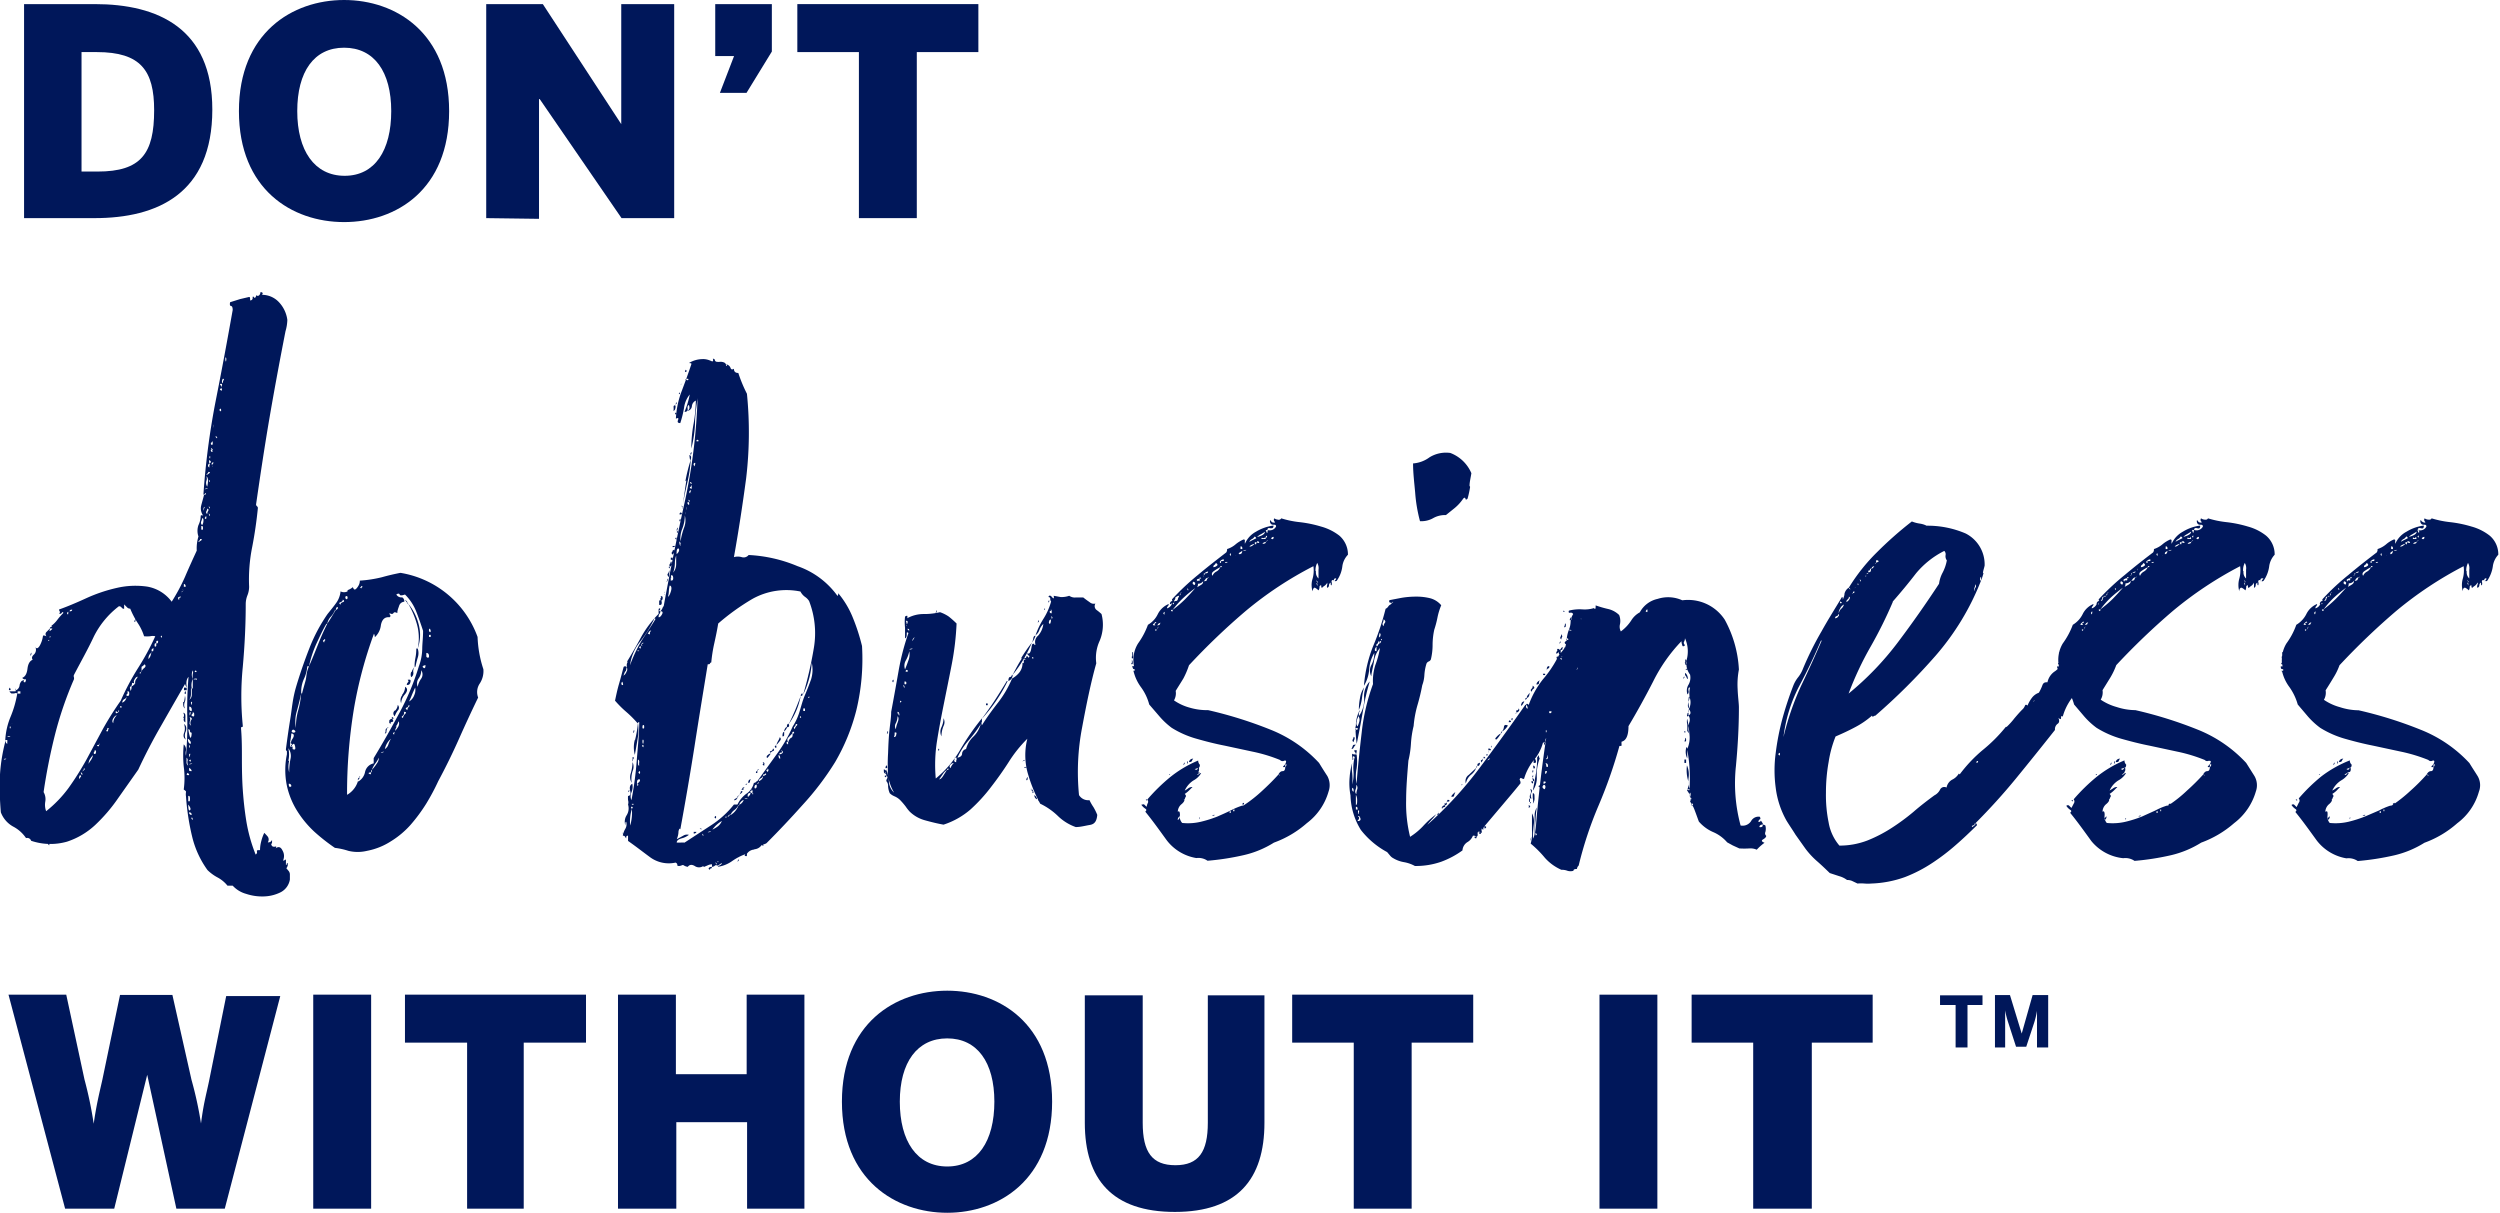
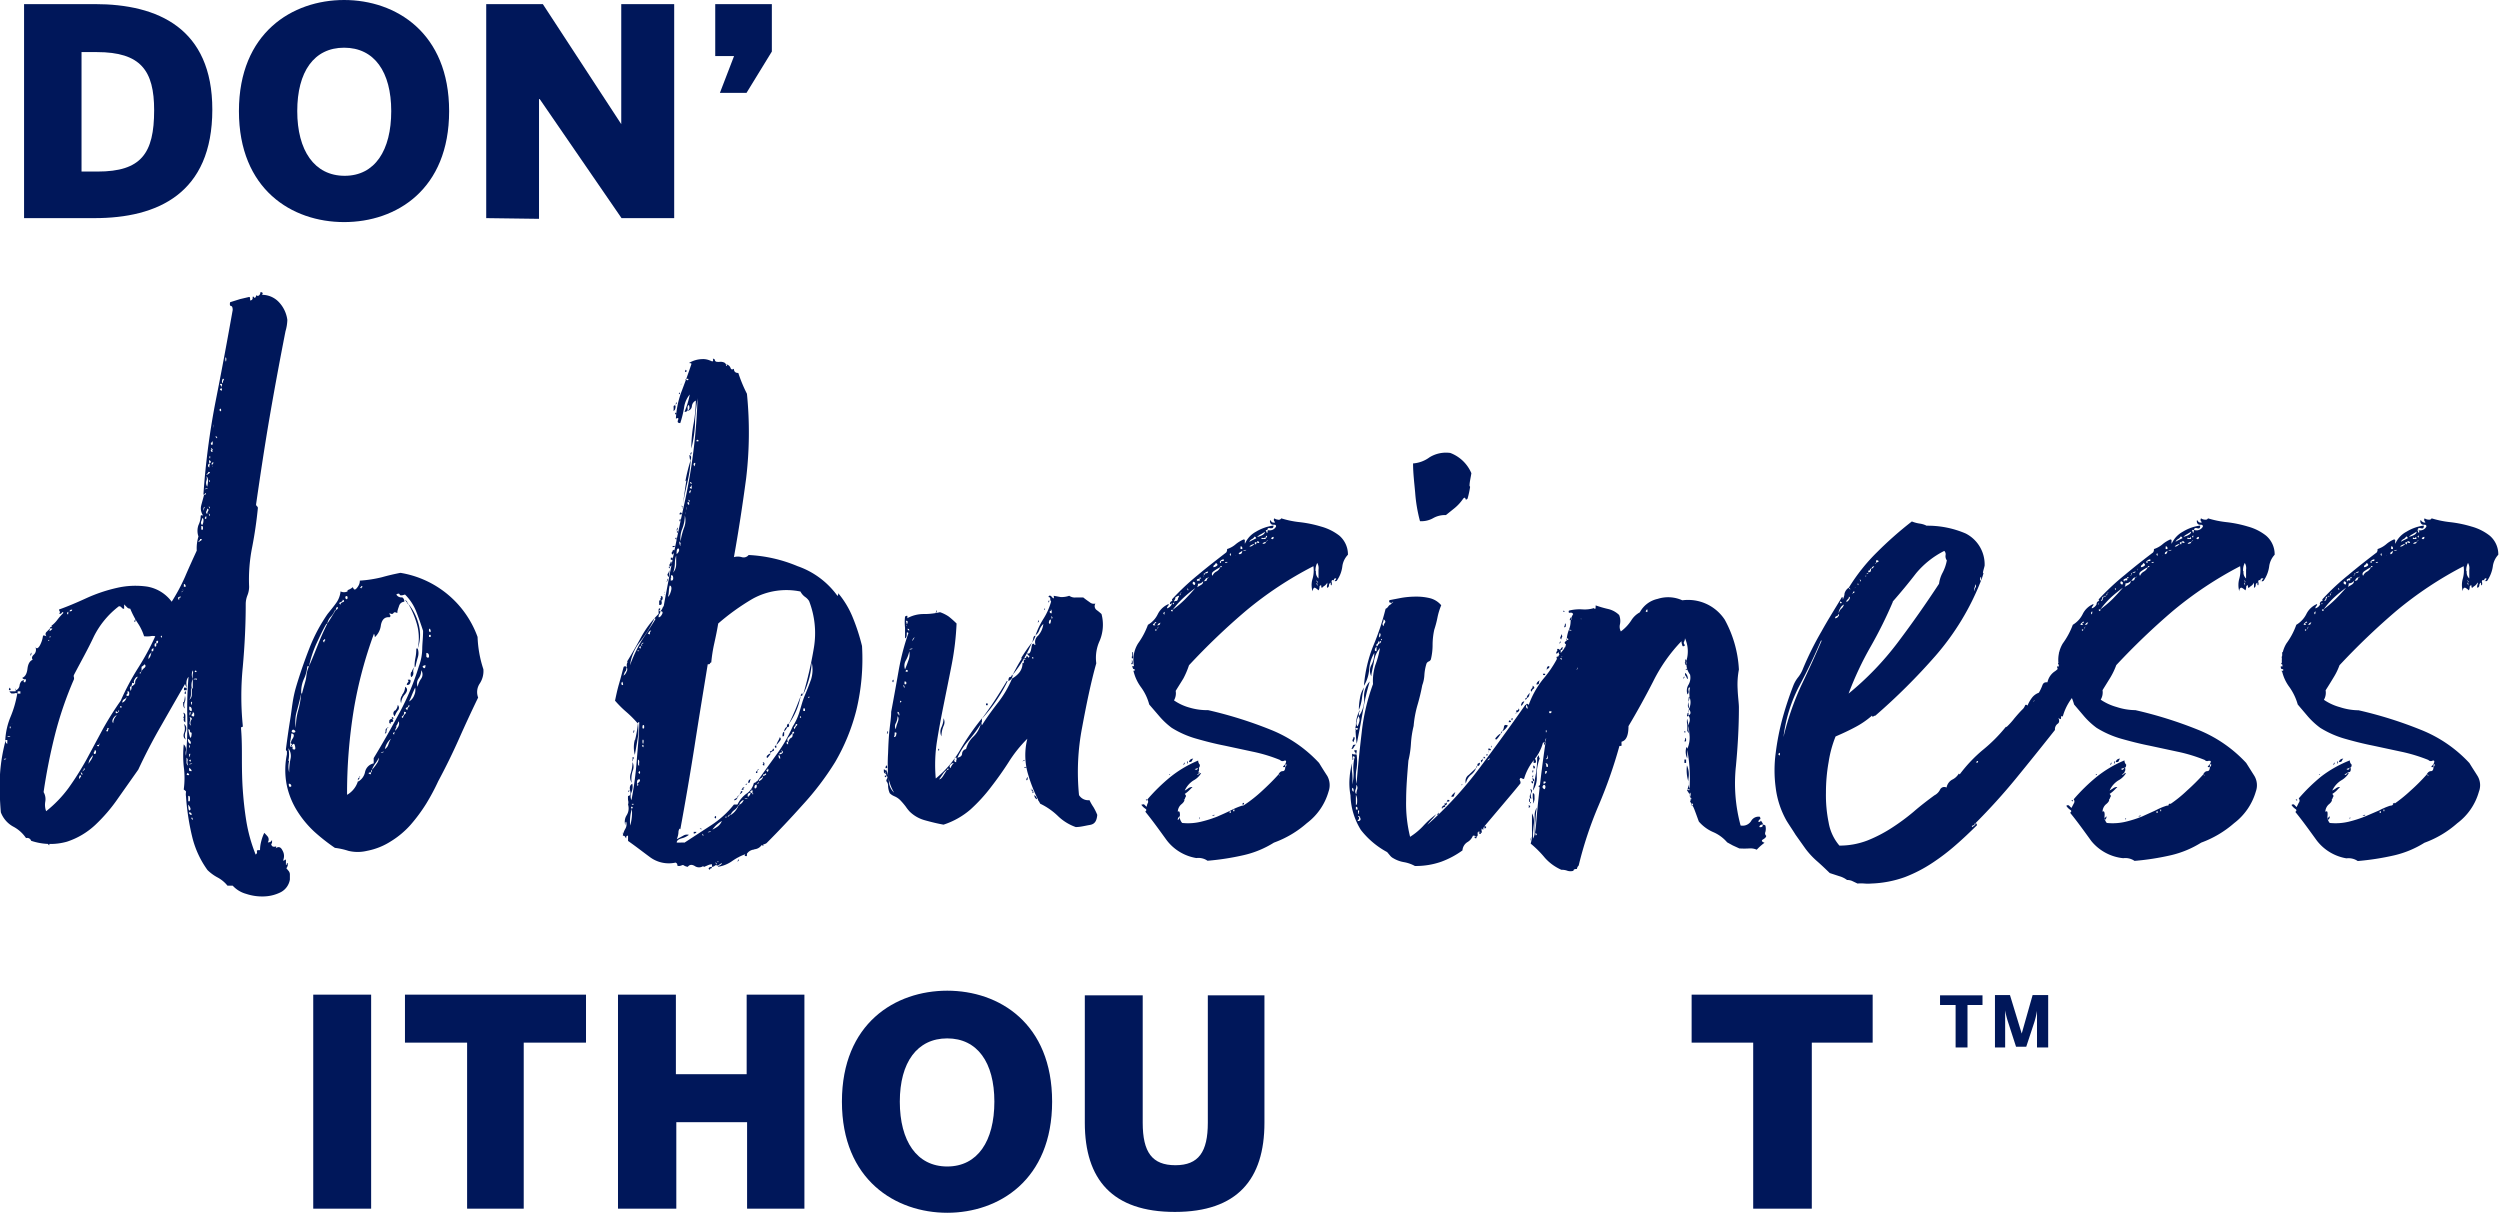
<svg xmlns="http://www.w3.org/2000/svg" id="Layer_1" data-name="Layer 1" viewBox="0 0 176.62 85.68">
  <defs>
    <style>.cls-1{fill:#00175a;}</style>
  </defs>
  <title>AXCPH-41329-010R1</title>
  <path class="cls-1" d="M1.7,15.41V.29h5C11.16.29,15,2,15,7.74c0,5.95-3.89,7.67-8.32,7.67Zm4.06-3.29H6.89c3.08,0,4-1.27,4-4.33,0-2.8-.94-4.11-4.05-4.11H5.76Z" transform="translate(0)" />
  <path class="cls-1" d="M16.88,7.85C16.88,2.31,20.66,0,24.31,0s7.42,2.31,7.42,7.85S28,15.69,24.31,15.69,16.88,13.38,16.88,7.85Zm10.76,0c0-2.78-1.2-4.48-3.33-4.48S21,5.07,21,7.85s1.21,4.57,3.35,4.57S27.64,10.62,27.64,7.85Z" transform="translate(0)" />
  <path class="cls-1" d="M34.35,15.41V.29h4l5.54,8.48h0V.29h3.74V15.41H43.91L38.13,7h-.05v8.46Z" transform="translate(0)" />
  <path class="cls-1" d="M50.86,6.56l1-2.6H50.53V.29h4V3.64L52.74,6.56Z" transform="translate(0)" />
-   <path class="cls-1" d="M60.68,15.41V3.68H56.33V.29H69.12V3.68H64.77V15.41Z" transform="translate(0)" />
-   <path class="cls-1" d="M4.6,85.39l-4-15.12H4.68l1.29,6a27.84,27.84,0,0,1,.65,3.12h0c.19-1.34.39-2.12.61-3.1l1.25-6h3.7l1.35,6a26.49,26.49,0,0,1,.67,3.08h0c.19-1.45.33-1.86.57-3l1.21-6H19.8L15.88,85.39H12.46L10.4,75.93h0L8.07,85.39Z" transform="translate(0)" />
  <path class="cls-1" d="M22.13,85.39V70.27h4.09V85.39Z" transform="translate(0)" />
  <path class="cls-1" d="M33,85.39V73.66H28.61V70.27H41.4v3.39H37V85.39Z" transform="translate(0)" />
  <path class="cls-1" d="M43.66,70.27h4.09v5.62h5V70.27h4.08V85.39H52.78V79.28h-5v6.11H43.66Z" transform="translate(0)" />
  <path class="cls-1" d="M59.48,77.83c0-5.54,3.78-7.84,7.44-7.84s7.41,2.3,7.41,7.84-3.78,7.85-7.41,7.85S59.48,83.37,59.48,77.83Zm10.77,0c0-2.78-1.21-4.47-3.33-4.47s-3.35,1.69-3.35,4.47,1.2,4.58,3.35,4.58S70.25,80.61,70.25,77.83Z" transform="translate(0)" />
  <path class="cls-1" d="M76.64,79.32v-9h4.09v9c0,2.09.67,3,2.31,3s2.29-.94,2.29-3v-9h4v9c0,4-1.92,6.3-6.33,6.3S76.64,83.33,76.64,79.32Z" transform="translate(0)" />
-   <path class="cls-1" d="M95.64,85.39V73.66H91.29V70.27h12.79v3.39H99.73V85.39Z" transform="translate(0)" />
-   <path class="cls-1" d="M113,85.39V70.27h4.09V85.39Z" transform="translate(0)" />
  <path class="cls-1" d="M123.86,85.39V73.66h-4.35V70.27H132.3v3.39H128V85.39Z" transform="translate(0)" />
  <path class="cls-1" d="M166,57.88l.06-.12H166Zm1.1-.31a.25.25,0,0,0-.19.06c.12,0,.19,0,.19-.06m2-.82q-.14.09.06.09.06-.18-.06-.09m-6.86-.16.06-.06s0-.06-.12-.06q.12.12.06.12m1.59-1.83h-.06s.06,0,.06,0m0,0q.12-.06.06-.06a.05.05,0,0,0-.06.06m.92-.67.06-.07Zm.18-.13q0-.18-.06,0t.06,0m.19-.06q.06.12.06-.06t-.06.06m.12-.06q.18,0,.21-.09a.4.4,0,0,1,.1-.15.29.29,0,0,0-.31.24m-4.07-7c0,.09,0,.11.09.07a.49.49,0,0,0-.06-.31,1,1,0,0,1,0,.24m0-.46c0,.15,0,.18.09.1v-.31q0-.18-.06-.06a2.57,2.57,0,0,1,0,.27m.09-.76q.13,0,.06,0s-.06,0-.06,0m2.82-3a.24.24,0,0,0,.06-.18c-.21,0-.31.08-.31.24.08,0,.13,0,.13-.06s0,0,.12,0m.3,15.3a.32.32,0,0,1,.13-.24s.05,0,0,.12a.15.15,0,0,1-.16.12m3.8-.55q0,.12-.12,0,.12-.12.12,0m.18-.18h.06v.12h-.06Zm6.7-1.41q0,.24,0-.06t0,.06m-12-11.57s0,.06,0,.06a.05.05,0,0,1-.06.06c0,.09,0,.13-.07.13s0,.15-.09.09,0-.09.09-.09,0-.13.07-.13l.06-.06q0-.12,0-.06m-.37,0s0,.06,0,.06,0-.1,0-.06m.43-.18s.07-.06.15-.06a.17.17,0,0,0-.06.12s-.06.06-.18.06a.47.47,0,0,0,.09-.12m-.28.12q-.18,0-.09-.09l.15-.15q.14.06,0,.09t0,.15m.56-.85c.08-.13.11-.14.09,0s-.05.12-.09,0m1.77-1.69q0,.15-.06,0t.06,0m-.37.61a8.81,8.81,0,0,1,.86-.7c-.25.29-.49.55-.74.8a8,8,0,0,1-.85.73q0,.18-.09.09t.09-.09a6.11,6.11,0,0,1,.73-.83m.52-.73q-.15.15,0,0t0,0m8.91-.28c0-.08.06-.06.06.07s0,.1-.06-.07m-8.57-.06q0,.26-.18.06,0-.24.18-.06m.55-.12c0,.08,0,.16-.12.25a2.92,2.92,0,0,1-.31.18.36.36,0,0,0,.06-.25.41.41,0,0,0,.37-.18m8-.06q.12.12.12.18s-.08-.06-.12-.18m-8.17-.18q.09.06-.09.06c0,.12,0,.17-.07.15s-.12,0-.12.09q-.12-.12,0-.18a.45.45,0,0,1,.19-.06q0-.12.09-.06m.58-.06a.05.05,0,0,1-.06.06.38.38,0,0,0-.09.15c0,.06-.1.09-.22.09a1,1,0,0,0,.12-.15.21.21,0,0,1,.19-.09Zm-.06-.37c0,.08-.09.12-.25.12q0,.12-.06.12v.06s0,.06-.06,0,0,0,.06,0V40.5h.06a.35.35,0,0,1,.25-.12m.12,0v-.25c0,.08,0,.14,0,.16a.12.12,0,0,0,0,.09m.82-.37q.1.06-.09.06a.61.61,0,0,1-.27.31.59.59,0,0,0-.28.3q-.12-.18.09-.33a4.34,4.34,0,0,1,.46-.28q0-.12.09-.06m-.52-.09a.33.33,0,0,0,.13-.15q.18.12.06.21a.43.43,0,0,1-.25.09q0-.12.06-.15m7.17.43a1.07,1.07,0,0,1,.12-.58.72.72,0,0,1,.09.48c0,.21,0,.41,0,.62a.6.6,0,0,1-.18-.52m-6.43-.58s0-.07.12-.07,0,.07-.12.07m-.31,0c-.08,0-.09-.1,0-.16a.29.29,0,0,1,.22-.09c0,.08,0,.12-.1.12s-.13,0-.09.13m1-.49c.08-.09.08-.07,0,0s-.08.09,0,0m-.3-.13c0,.13,0,.15-.06.07s.06-.19.06-.07m.67-.15a.47.47,0,0,0,.12-.09q0,.24-.18.24,0-.12.06-.15m.18-.09s.08-.06.25-.06a.36.36,0,0,1-.25.06m-.18-.31s.06,0,.06,0,.1.06.06.19h-.12Zm1-.18c-.16.16-.29.22-.37.18a.8.8,0,0,1,.37-.18m.25-.18q.12.06.06.12s-.11,0-.19-.06q0,.24-.09.12t.09-.12s0-.06.13-.06m.61,0s0-.07.06-.07,0,0-.06.07l-.06.06c0,.08-.09.12-.25.12a.25.25,0,0,1,.25-.12.05.05,0,0,1,.06-.06m.49-.31c0,.16-.07.2-.19.12a.2.2,0,0,1,.19-.12m-.74.09q.12,0,.12-.09.13.12,0,.15l-.18,0q-.06-.12.06-.09m-.55-.09s.08,0,.12.12l-.24.12-.25.13a.39.39,0,0,1,.19-.19.39.39,0,0,0,.18-.18m.89,0q0,.15-.09,0,.12-.12.09,0m-.46-.15.31-.19c0,.17-.23.29-.55.37a.94.94,0,0,1,.24-.18m.37-.31s.06,0,.06,0,0,0,.06,0,0,.06,0,.06,0,0,0,.12h-.06Zm-4.81,17.1c.06,0,.1-.09.1-.21s-.09-.09-.13,0-.1.05-.18,0l.24-.09c.09,0,.13-.09.13-.22a.38.38,0,0,1-.13-.3A8.27,8.27,0,0,0,164,54.85a12.41,12.41,0,0,0-1.6,1.56.23.23,0,0,1,0,.31l-.15.3-.15-.15q-.09-.09-.21,0a1,1,0,0,0,.27.28q.15.09,0,.21c.53.65,1,1.31,1.5,2a3.34,3.34,0,0,0,2.11,1.28,1.16,1.16,0,0,1,.8.19,18.5,18.5,0,0,0,2.57-.4,7,7,0,0,0,2.14-.89,7.22,7.22,0,0,0,2.32-1.38,4.19,4.19,0,0,0,1.53-2.23,1.27,1.27,0,0,0-.09-1.1c-.18-.29-.38-.59-.58-.92a9.42,9.42,0,0,0-3.43-2.35,28.77,28.77,0,0,0-4.4-1.38,4.34,4.34,0,0,1-1.32-.22,3.72,3.72,0,0,1-1.13-.52,1,1,0,0,0,.12-.67c.21-.33.39-.62.55-.89a4.5,4.5,0,0,0,.43-.88,48.84,48.84,0,0,1,4-3.83A26.5,26.5,0,0,1,174.05,40a2.16,2.16,0,0,1-.06.89,1.64,1.64,0,0,0,0,.88c0-.2.1-.28.19-.24a.94.94,0,0,1,.24.18.53.53,0,0,0,.06-.24.11.11,0,0,1,.12-.12q0,.18.06.18a1.15,1.15,0,0,1,.19-.15.65.65,0,0,0,.18-.22s.05,0,0,.16a.23.23,0,0,0,0,.21.2.2,0,0,0,.13-.18.21.21,0,0,1,.12-.19c0,.13,0,.19.06.19a.37.37,0,0,0,0-.25q0-.12.09-.12t.06.12q0-.24.12-.24t0,.12c-.06.08,0,.1.1.06a2.45,2.45,0,0,0,.4-1,1.5,1.5,0,0,1,.39-.85,1.73,1.73,0,0,0-.61-1.35,3.67,3.67,0,0,0-1.28-.64,8.5,8.5,0,0,0-1.5-.31,7,7,0,0,1-1.32-.27q-.06.12-.24.09a.46.46,0,0,1-.25-.09.17.17,0,0,0,0,.21q.09.09,0,.09t-.21-.09c-.06-.1-.1-.11-.1,0s.08.24.22.24.21,0,.21.13a.49.49,0,0,1-.61.24c0-.12.07-.16.22-.12s.21,0,.21-.19a3.09,3.09,0,0,0-1.22.43,1.76,1.76,0,0,0-.8.86.78.78,0,0,1,0-.22q0-.09-.09-.09a2,2,0,0,0-.55.34,1.79,1.79,0,0,1-.61.34.35.35,0,0,1-.06.24c-.7.53-1.37,1.06-2,1.59a16.65,16.65,0,0,0-1.84,1.72v.06s0,.06.12.06a.35.35,0,0,0,.12-.22c0-.06.05-.09.13-.09s0-.06.12-.06,0-.1.12-.18v-.06s0-.05.06,0,0,0-.06,0v.06q0,.18-.12.18v.06h-.12a.37.37,0,0,0-.09.19.16.16,0,0,1-.16.12q-.12,0-.12.15t-.12,0a.55.55,0,0,1-.37.37q0-.12.06-.15s.06-.07.06-.16a1.47,1.47,0,0,0-.76.71,1.84,1.84,0,0,1-.71.76,5.1,5.1,0,0,1-.7,1.32,2.22,2.22,0,0,0-.27,1.62c-.09,0-.13,0-.13,0s0,.18.06.18a.18.18,0,0,1,.13.06s0,.07-.09.07-.06,0,0,.06a3,3,0,0,0,.52,1.1,4,4,0,0,1,.58,1.22l.73.86a5.45,5.45,0,0,0,.86.79,6.83,6.83,0,0,0,1.74.77c.63.18,1.29.35,2,.49l2,.43a11.56,11.56,0,0,1,1.9.58.23.23,0,0,0,.27.06q.15-.06.15.06a.46.46,0,0,1-.15.28q-.15.15.09.09c0-.12,0-.19.06-.19s0,.19-.06.19q0,.3-.18.3c-.12,0-.23.09-.31.25.08,0,.13,0,.13.06s0,0-.13-.06a13.39,13.39,0,0,1-1.13,1.13,10.55,10.55,0,0,1-1.25,1s-.06.06-.19.06a5.08,5.08,0,0,0-.79.34l-1,.43a8.8,8.8,0,0,1-1.13.36,4,4,0,0,1-1.35.09.66.66,0,0,1-.15-.55c0-.24,0-.32-.16-.24a.73.73,0,0,1,.28-.55c.18-.16.23-.29.15-.37a.12.12,0,0,1,0,.09s0,0,0,0a.05.05,0,0,1,.06-.06.74.74,0,0,1,.09-.21s0-.07-.09-.16a1.67,1.67,0,0,0,.31-.24l.24-.25a.44.44,0,0,0-.3.1,1.65,1.65,0,0,1-.25.15,1.68,1.68,0,0,1,.62-.71,1.53,1.53,0,0,0,.55-.52c-.09,0-.14,0-.16.07s-.09.06-.21.06,0,.06,0,.06,0,0,0-.06h.06a.83.83,0,0,1,.21-.16m-15.69,3.34.06-.12h-.06Zm1.1-.31a.24.24,0,0,0-.18.06q.18,0,.18-.06m2-.82q-.12.09.06.09.06-.18-.06-.09m-6.86-.16.07-.06s0-.06-.13-.06q.13.12.06.12M148,54.76H148s.06,0,.06,0m0,0c.09,0,.11-.06.07-.06s-.07,0-.07.06m.92-.67L149,54Zm.19-.13q0-.18-.06,0t.06,0m.18-.06q.06.12.06-.06t-.06.06m.12-.06c.12,0,.2,0,.22-.09a.38.38,0,0,1,.09-.15.29.29,0,0,0-.31.24m-4.07-7c0,.09,0,.11.09.07a.49.49,0,0,0-.06-.31,1,1,0,0,1,0,.24m0-.46c0,.15,0,.18.09.1v-.31q0-.18-.06-.06a2.57,2.57,0,0,1,0,.27m.09-.76c.09,0,.11,0,.07,0s-.07,0-.07,0m2.82-3a.24.24,0,0,0,.06-.18c-.2,0-.31.08-.31.24.09,0,.13,0,.13-.06s0,0,.12,0m.31,15.3a.35.35,0,0,1,.12-.24s.05,0,0,.12a.14.14,0,0,1-.15.12m3.79-.55q0,.12-.12,0,.12-.12.12,0m.18-.18h.06v.12h-.06Zm6.7-1.41c0,.16,0,.14,0-.06s0-.1,0,.06m-12-11.57s0,.06,0,.06a.05.05,0,0,1-.06.06c0,.09,0,.13-.06.13s0,.15-.09.09,0-.09.09-.09,0-.13.06-.13l.06-.06q0-.12,0-.06m-.37,0s0,.06,0,.06,0-.1,0-.06m.43-.18s.07-.06.15-.06a.17.17,0,0,0-.06.12s-.06.06-.18.06a.47.47,0,0,0,.09-.12m-.27.12c-.13,0-.16,0-.1-.09l.16-.15q.12.06,0,.09t0,.15m.55-.85c.08-.13.11-.14.09,0s-.05.12-.09,0m1.77-1.69q0,.15-.06,0t.06,0m-.37.61a10.19,10.19,0,0,1,.86-.7c-.24.29-.49.55-.73.8a8.19,8.19,0,0,1-.86.73q0,.18-.09.09t.09-.09a6.11,6.11,0,0,1,.73-.83m.52-.73q-.15.15,0,0t0,0m8.91-.28c0-.08.06-.06.06.07s0,.1-.06-.07m-8.57-.06q0,.26-.18.06,0-.24.18-.06m.55-.12c0,.08,0,.16-.12.25a2.92,2.92,0,0,1-.31.18.36.36,0,0,0,.06-.25.41.41,0,0,0,.37-.18m8-.06q.12.12.12.18s-.08-.06-.12-.18m-8.17-.18q.09.06-.09.06.06.18-.06.15c-.09,0-.13,0-.13.09q-.12-.12,0-.18a.49.49,0,0,1,.19-.06q0-.12.09-.06m.58-.06a.05.05,0,0,1-.06.06.38.38,0,0,0-.09.15c0,.06-.1.09-.22.09l.12-.15a.23.23,0,0,1,.19-.09Zm-.06-.37c0,.08-.08.12-.25.12q0,.12-.06.12v.06s0,.06-.06,0,0,0,.06,0V40.5h.06a.37.37,0,0,1,.25-.12m.12,0v-.25c0,.08.05.14,0,.16a.12.12,0,0,0,0,.09m.83-.37q.09.06-.09.06a.66.66,0,0,1-.28.31.58.58,0,0,0-.27.3q-.13-.18.09-.33a3,3,0,0,1,.46-.28q0-.12.09-.06m-.52-.09a.32.32,0,0,0,.12-.15q.18.12.06.21a.4.4,0,0,1-.24.09q0-.12.06-.15m7.16.43a1.07,1.07,0,0,1,.12-.58.72.72,0,0,1,.09.48c0,.21,0,.41,0,.62a.6.6,0,0,1-.18-.52M152,39.77s0-.07.12-.07,0,.07-.12.07m-.3,0c-.09,0-.1-.1,0-.16a.29.29,0,0,1,.21-.09q.06.12-.09.12c-.1,0-.14,0-.09.13m1-.49c.09-.09.09-.07,0,0s-.08.09,0,0m-.3-.13c0,.13,0,.15-.06.07s.06-.19.06-.07M153,39a.47.47,0,0,0,.12-.09q0,.24-.18.24,0-.12.06-.15m.19-.09s.08-.06.24-.06a.35.35,0,0,1-.24.06M153,38.6s.06,0,.06,0,.1.06.06.19H153Zm1-.18q-.24.24-.36.18a.76.76,0,0,1,.36-.18m.25-.18q.12.06.06.12s-.1,0-.19-.06q0,.24-.09.12t.09-.12s0-.06.13-.06m.61,0s0-.07.06-.07,0,0-.06.07l-.06.06c0,.08-.09.12-.25.12a.25.25,0,0,1,.25-.12.05.05,0,0,1,.06-.06m.49-.31q0,.24-.18.12a.19.19,0,0,1,.18-.12m-.74.09c.08,0,.13,0,.13-.09q.12.12,0,.15l-.19,0q-.06-.12.06-.09m-.55-.09s.08,0,.13.12l-.25.12-.24.13a.41.41,0,0,1,.18-.19.39.39,0,0,0,.18-.18m.89,0q0,.15-.09,0,.12-.12.09,0m-.46-.15.31-.19c0,.17-.23.29-.55.37a.94.94,0,0,1,.24-.18m.37-.31s.06,0,.06,0,0,0,.06,0,0,.06,0,.06,0,0,0,.12h-.06Zm-4.81,17.1c.07,0,.1-.09.1-.21s-.09-.09-.13,0-.1.05-.18,0a1.06,1.06,0,0,1,.25-.09c.08,0,.12-.09.12-.22a.41.41,0,0,1-.12-.3,8.13,8.13,0,0,0-2,1.19,13,13,0,0,0-1.59,1.56.25.25,0,0,1,0,.31c-.06.12-.11.22-.16.3l-.15-.15q-.09-.09-.21,0a1,1,0,0,0,.27.28q.16.09,0,.21c.53.65,1,1.31,1.5,2A3.34,3.34,0,0,0,150,60.63a1.14,1.14,0,0,1,.8.19,18.26,18.26,0,0,0,2.57-.4,7,7,0,0,0,2.14-.89,7.36,7.36,0,0,0,2.33-1.38,4.3,4.3,0,0,0,1.53-2.23,1.3,1.3,0,0,0-.1-1.1l-.58-.92a9.46,9.46,0,0,0-3.42-2.35,29.26,29.26,0,0,0-4.41-1.38,4.34,4.34,0,0,1-1.32-.22,3.83,3.83,0,0,1-1.13-.52,1,1,0,0,0,.13-.67l.55-.89a5.12,5.12,0,0,0,.42-.88,48.84,48.84,0,0,1,4-3.83A26.5,26.5,0,0,1,158.26,40a2.16,2.16,0,0,1-.06.89,1.64,1.64,0,0,0,0,.88c0-.2.1-.28.19-.24a.94.94,0,0,1,.24.18.53.53,0,0,0,.06-.24.11.11,0,0,1,.12-.12c0,.12,0,.18.07.18a.85.85,0,0,1,.18-.15.65.65,0,0,0,.18-.22s0,0,0,.16,0,.17,0,.21a.19.19,0,0,0,.12-.18.21.21,0,0,1,.12-.19c0,.13,0,.19.06.19a.37.37,0,0,0,0-.25q0-.12.09-.12t.06.12c0-.16,0-.24.13-.24s.09,0,0,.12,0,.1.09.06a2.31,2.31,0,0,0,.4-1,1.5,1.5,0,0,1,.39-.85,1.73,1.73,0,0,0-.61-1.35,3.58,3.58,0,0,0-1.28-.64,8.5,8.5,0,0,0-1.5-.31,7,7,0,0,1-1.32-.27q-.06.12-.24.09a.5.5,0,0,1-.25-.09.17.17,0,0,0,0,.21c.07.06.05.09,0,.09s-.15,0-.21-.09-.09-.11-.09,0,.07.24.21.24.22,0,.22.13a.51.51,0,0,1-.62.24c0-.12.07-.16.22-.12s.21,0,.21-.19a3.09,3.09,0,0,0-1.22.43,1.81,1.81,0,0,0-.8.86.78.78,0,0,1,0-.22q0-.09-.09-.09a2.2,2.2,0,0,0-.55.34,1.79,1.79,0,0,1-.61.34.35.35,0,0,1-.06.24c-.7.53-1.37,1.06-2,1.59a17.59,17.59,0,0,0-1.84,1.72v.06s0,.06.13.06a.35.35,0,0,0,.12-.22q0-.09.12-.09s0-.06.12-.06,0-.1.12-.18v-.06s0-.05.07,0,0,0-.07,0v.06q0,.18-.12.18v.06h-.12a.37.37,0,0,0-.09.19.14.14,0,0,1-.15.12c-.09,0-.13,0-.13.15s0,.11-.12,0a.55.55,0,0,1-.37.37q0-.12.06-.15s.06-.07.06-.16a1.47,1.47,0,0,0-.76.71,1.81,1.81,0,0,1-.7.76,5.43,5.43,0,0,1-.71,1.32,2.27,2.27,0,0,0-.27,1.62c-.08,0-.13,0-.13,0s0,.18.07.18a.17.17,0,0,1,.12.06s0,.07-.09.07,0,0,0,.06a3,3,0,0,0,.52,1.1,3.81,3.81,0,0,1,.58,1.22l.73.86a5.45,5.45,0,0,0,.86.79,6.83,6.83,0,0,0,1.74.77c.64.18,1.29.35,2,.49l2,.43a11.28,11.28,0,0,1,1.9.58.23.23,0,0,0,.27.06c.1,0,.16,0,.16.06a.48.48,0,0,1-.16.28q-.15.15.09.09c0-.12,0-.19.07-.19s0,.19-.07.19q0,.3-.18.3c-.12,0-.22.09-.3.25q.12,0,.12.06s0,0-.12-.06a15.16,15.16,0,0,1-1.14,1.13,9.13,9.13,0,0,1-1.25,1s-.06.06-.18.06a4.78,4.78,0,0,0-.8.34l-.95.43a8.33,8.33,0,0,1-1.13.36,4,4,0,0,1-1.35.09.66.66,0,0,1-.15-.55q0-.36-.15-.24a.71.71,0,0,1,.27-.55c.19-.16.24-.29.16-.37a.12.12,0,0,1,0,.09s0,0,0,0,0-.06.07-.06a.74.74,0,0,1,.09-.21s0-.07-.09-.16a2,2,0,0,0,.3-.24l.25-.25a.45.45,0,0,0-.31.1l-.24.15a1.6,1.6,0,0,1,.61-.71,1.46,1.46,0,0,0,.55-.52.17.17,0,0,0-.16.07s-.09.06-.21.06,0,.06,0,.06,0,0,0-.06h.06a.83.83,0,0,1,.21-.16m-8.35-3.15s0-.06,0-.06,0,0,0,.06Zm-2,2.33a.17.17,0,0,1-.06.12h-.06q0-.12.06-.12Zm-14-.49q0,.18-.12,0,.12-.18.12,0m.06-.74c0-.12,0-.1,0,.07s0,.14,0-.07m17.93-3.06s0,.07-.12.07Zm3.61-1.65s0,0-.06.06,0,.11,0,.06,0-.06,0-.06a.05.05,0,0,1,.06-.06m.12-.36c0-.09.07-.08.07,0s0,.09-.07,0m.74-1.44q0,.15-.06,0t.06,0m-19.46-.89q-.68,1.59-1.5,3.3A19.56,19.56,0,0,0,126,52.07a10.47,10.47,0,0,1,1.1-3.58c.58-1.08,1.09-2.16,1.54-3.22q.18-.06.18-.18m.55-.92s0,0,0,.06,0,0,0-.06m.4-.64a.14.14,0,0,0,.09-.15q.12.06,0,.18a.26.26,0,0,1-.21.12.14.14,0,0,1,.09-.15m.33-1q.13.09-.06.09-.06-.18.06-.09m.37,0a.2.2,0,0,1,.09-.18.22.22,0,0,0,.09-.19c.09,0,.1.11,0,.22a.28.28,0,0,1-.22.15q0,.12-.06.12h-.06a.57.57,0,0,1-.18.34.53.53,0,0,0-.19.34A.44.44,0,0,1,130,43a.58.58,0,0,1,.31-.31h.06q0-.12.06-.12m.52-.74s0,0,0-.06a.05.05,0,0,1,.06.06s0,.07-.06.07h-.06a.05.05,0,0,1-.06.06s0,0,.06-.06,0-.07,0-.07m.22-.36s0,0-.07.06,0,.15,0,.09-.05-.09,0-.09,0-.06.07-.06m8.38.06a.54.54,0,0,0,.06-.25.18.18,0,0,1,0,.25.21.21,0,0,0,0,.24.2.2,0,0,1-.06-.24m-8.26-.25c0-.08.06-.07.06,0s0,.09-.06,0m.24-.27q0,.15-.06,0t.06,0m0-.4s0,.06,0,.06,0-.1,0-.06m.8-.55s.07-.06.15-.06a.47.47,0,0,0-.09.12s-.07.06-.15.06c0,.17,0,.25-.19.25v.06s0,.06-.12.06v.06a.05.05,0,0,1-.06.06q.06.14,0,.06t0-.06.06-.12s0-.06.12-.06v-.06c0-.08,0-.13.06-.13s.06,0,.06-.12h.07a.47.47,0,0,0,.09-.12m.27-.31c0-.16,0-.21.13-.15s0,.11-.13.15c0,0,0,.07-.06.07s0,0,.06-.07m1.17,2.76c.57-.65,1.12-1.31,1.65-2a6.24,6.24,0,0,1,2-1.59.34.34,0,0,1,.09.31.49.49,0,0,0,.09.36,3.05,3.05,0,0,1-.31.89,2.26,2.26,0,0,0-.24.76q-1.41,2.15-2.91,4.14A20.91,20.91,0,0,1,130.6,49a22.78,22.78,0,0,1,1.57-3.34,30.68,30.68,0,0,0,1.56-3.15m6.36-2c0-.16.08-.35.12-.55a2.45,2.45,0,0,0-1.34-2.27,6.8,6.8,0,0,0-2.76-.55,1.54,1.54,0,0,0-.49-.15,2.41,2.41,0,0,1-.55-.15A26.07,26.07,0,0,0,132.62,39a13.24,13.24,0,0,0-2,2.51l.12.12a.11.11,0,0,1-.12-.12.72.72,0,0,0-.31.43c0,.16-.08.3-.12.43,0-.13,0-.19-.06-.19-.49.82-1,1.62-1.44,2.42a22,22,0,0,0-1.32,2.66,2.23,2.23,0,0,1-.33.58,2.31,2.31,0,0,0-.34.58,24.47,24.47,0,0,0-.77,2.33,17.66,17.66,0,0,0-.48,2.45,9.14,9.14,0,0,0,0,2.45,6.28,6.28,0,0,0,.76,2.32c.2.33.42.64.64,1l.71,1a5.7,5.7,0,0,0,.82.88c.31.27.6.55.89.83l.67.22a1.66,1.66,0,0,1,.55.27.9.9,0,0,1,.34.06l.4.19a3.19,3.19,0,0,1,.49,0,3.1,3.1,0,0,0,.49,0,7.74,7.74,0,0,0,2.38-.46,10,10,0,0,0,1.93-1,15,15,0,0,0,1.65-1.26c.51-.44,1-.91,1.5-1.4a.22.22,0,0,0-.06-.13h-.06v.07a.05.05,0,0,1-.06.06.05.05,0,0,1-.06.06q-.12.12-.12,0a.24.24,0,0,1,.18-.06c0-.08,0-.13.06-.13q1.53-1.53,2.88-3.18t2.75-3.42a.47.47,0,0,1,.18-.43c.13-.08.15-.23.06-.43.13.12.19.13.19,0s0-.13.12-.09a3.92,3.92,0,0,1,1.07-1.78,3.15,3.15,0,0,0,1-1.77,2.08,2.08,0,0,1,.37-.61.9.9,0,0,0,.12-.8q.12,0,.12-.06s-.06,0-.06,0a1.14,1.14,0,0,1,.22-.28q.15-.15,0-.27c0,.12,0,.18-.13.18a.19.19,0,0,1,.13-.18.35.35,0,0,0,.12-.25.53.53,0,0,1,.06-.24q-.12-.06-.12.09t-.06,0a3.61,3.61,0,0,0,.24-.58c0-.14.1-.32.18-.52-.2-.16-.36-.19-.49-.09a2,2,0,0,1-.43.27,3.56,3.56,0,0,1-.64.8,2.06,2.06,0,0,0-.52.86,2,2,0,0,0-.52.42,1,1,0,0,0-.27.68c-.13,0-.19,0-.19,0s0,0-.12,0a1.61,1.61,0,0,1-.61.92,1.22,1.22,0,0,0-.55.79c-.16,0-.29,0-.37.24a2.94,2.94,0,0,1-.24.5,1.07,1.07,0,0,0-.49.36,2.29,2.29,0,0,0-.31.55q-.12-.12-.18,0a.67.67,0,0,1-.19.28c-.2.2-.38.41-.55.61a5.14,5.14,0,0,1-.55.61h-.06A11,11,0,0,1,140.06,53a10.23,10.23,0,0,0-1.62,1.72s0-.06-.06-.06a1.08,1.08,0,0,1-.46.42.8.8,0,0,0-.4.56.33.33,0,0,0-.46.15.91.91,0,0,1-.4.4c-.49.36-1,.75-1.47,1.16a15.08,15.08,0,0,1-1.53,1.13,9.88,9.88,0,0,1-1.71.89,5.46,5.46,0,0,1-2,.37,3.39,3.39,0,0,1-.76-1.63A9.61,9.61,0,0,1,129,56a12.16,12.16,0,0,1,.19-2.17,8,8,0,0,1,.49-1.8c.49-.21.94-.42,1.37-.65a6.07,6.07,0,0,0,1.2-.82q.06.12.09.06s.07-.06.15-.06a43.51,43.51,0,0,0,4.25-4.23,18.13,18.13,0,0,0,3.22-5.32h-.07c0-.16,0-.24.07-.24v.24a4.35,4.35,0,0,0,.18-.55M107.93,59.29s0,0,0,.06,0,0,0-.06m.12-2.24c0,.06,0,.09,0,.09a.24.24,0,0,1,.06-.18s0-.06-.13-.06a.11.11,0,0,1,0,.15m.13-.3q.09-.09,0-.09-.06.18,0,.09m-.09-.22c0,.09,0,.13.06.13v-.25s-.06,0-.06.12m.27-.12a.69.69,0,0,1,0,.37.61.61,0,0,0,.12-.43c0-.2,0-.31-.12-.31a3.15,3.15,0,0,0,0,.37m-.21,0h.12a.48.48,0,0,1,0-.43q.09-.18-.09-.24a.42.42,0,0,1,0,.4.27.27,0,0,0,0,.27m.12-1.1q.12.12.06-.12-.18,0-.06.12m.09-.31c-.06-.08-.07,0,0,.19.08,0,.09-.11,0-.19m0-.15q0-.15-.06,0t.06,0m0-.37q0-.15-.06,0c0,.12.06.14.06,0m.06-.15a.05.05,0,0,1,.06-.06q0-.18-.12-.18a.35.35,0,0,0,.06.24M119,53.9h.12v-.24H119Zm-10.65,0c.12,0,.18,0,.16-.12s-.06-.18-.1-.18a.47.47,0,0,0-.06.3m.16.74c-.07.4-.14.81-.22,1.22a1.56,1.56,0,0,0,.28-1,3.35,3.35,0,0,1,.21-1.29s-.06-.05-.06-.15,0-.07-.12.09a8.09,8.09,0,0,1-.09,1.17m-.1-1.29h.19v-.12h-.19Zm.31-.55a.46.46,0,0,1-.06.18.13.13,0,0,0,.06.19.57.57,0,0,1,.09-.28q.09-.15-.09-.09m.06-.34c0,.06,0,.12.06.16a.21.21,0,0,1,.06-.25c.09-.08.06-.12-.06-.12a.37.37,0,0,1-.06.21M119,52.37q.12.06.12-.09t-.06-.15a.53.53,0,0,1-.06.24M109,52q0-.16-.12,0,.12.12.12,0m10.07-.1s0,0,0,.06,0,0,0-.06m-10.46.46c-.1.23-.1.38,0,.46a1,1,0,0,1,.15-.55.46.46,0,0,0-.09-.55,1,1,0,0,1-.09.64M119,51.7a.05.05,0,0,0,.06.06v-.12a.05.05,0,0,0-.06.06m-10-.37a1,1,0,0,1-.07.37c.09,0,.12-.07.1-.22a1.17,1.17,0,0,1,0-.45.67.67,0,0,0-.06.3m.06-.3h.06c0-.09,0-.13,0-.13s0,0,0-.12-.06.08-.06.25m-.28,0a1.26,1.26,0,0,0,0,.3q.12,0,.15-.21a.39.39,0,0,0-.09-.34,1.13,1.13,0,0,1,0,.25m.37-.37q-.09-.06,0,.12.12-.06,0-.12m-.25-.15c-.06.1,0,.17.1.21a.27.27,0,0,1,0-.28c.06-.1,0-.17-.1-.21a.27.27,0,0,1,0,.28m.22-.1c0,.09,0,.13.06.13.2-.21.18-.31-.06-.31q.06.06,0,.18m0-.79a.42.42,0,0,0,0,.18q.12,0,.15-.15t-.09-.15a.27.27,0,0,1,0,.12m0-.37a.05.05,0,0,0,.06.06q.12-.06,0-.12a.05.05,0,0,0-.06.06m.18.67a1.41,1.41,0,0,0,.18-.55.69.69,0,0,0-.06-.55,5.84,5.84,0,0,0-.12,1.1m.18-1.22c0,.08.08.07.1,0s0-.09-.1,0m-.15.15a2.59,2.59,0,0,1,.09-.4.31.31,0,0,0-.15.31.73.73,0,0,1-.09.43.57.57,0,0,0,.15-.34m.22-.46q.18,0,.18-.06v-.18q-.18,0-.18.24m9.36-.52q0-.15-.06,0t.06,0m-9.18,0c0,.09,0,.14,0,.16s.07,0,0-.16Zm-.18,0c-.09-.06-.11,0-.07.22.13-.08.15-.16.07-.22m9.48-.09q.12.31.12.12a.52.52,0,0,0-.18-.36.2.2,0,0,0,.06.24m-9.21-.37a.35.35,0,0,0,0,.49,1.51,1.51,0,0,0,.24-.85h.07a1,1,0,0,0,0-.19.15.15,0,0,0-.16-.12c.08.33,0,.55-.09.67m.09-.88c0-.11,0-.16-.06-.16a1.07,1.07,0,0,1-.12.49.53.53,0,0,0,0,.49,1.05,1.05,0,0,0,.06-.33.39.39,0,0,1,.12-.28s0-.11,0-.21M110,46s-.06.07-.06.15.2-.05.22-.15,0-.16-.1-.16,0,.14-.06.16m.16-.28s0,0,0,.06,0,0,0-.06m.09-.33q0-.16-.06,0t.06,0m0-.4a.12.12,0,0,0,.06.18.24.24,0,0,1,.06-.18s0-.1-.06-.19a.45.45,0,0,1-.06.19m.18-.43h0m.13-.49a.44.44,0,0,1-.07.24c.09,0,.13,0,.13-.12s0-.16-.06-.12m0-.86-.07-.06a.05.05,0,0,0-.06.06Zm-2.42,16.1q-.09.18,0-.06t0,.06m11.35-2.45q.12-.18.12,0t-.12,0m0-.46q0,.15-.06,0t.06,0m-.06-.21c0,.16-.06.14-.06-.07s.1-.1.06.07m-.09-.37s0,0-.1,0,0-.06.07-.06a.05.05,0,0,1,.06.06s0,0,0,0m-10.59-.28q0,.16-.09,0,.12-.12.09,0m.28-.09a.11.11,0,0,1,.12.12.25.25,0,0,1-.06.19c-.17-.08-.19-.19-.06-.31m0-.24q.24,0,.09.12t-.09-.12m.18-.58c-.08.1-.1,0-.06-.16.12,0,.14,0,.06.16m0-.52a.25.25,0,0,0-.06-.19c.12,0,.18.06.18.19s-.12.08-.12,0m.12-.74s0,0,0,.12-.07.17-.15.13a.26.26,0,0,0,.12-.25m-.34.06s0,.06,0,.06,0-.1,0-.06m.16-.89c0,.15,0,.16-.06,0s.06-.18.06,0m.18-.7s0-.06.12-.06,0,.06-.12.06m-.06-.18q-.06.18-.06,0t.06,0m9.91-1.17a.17.17,0,0,1,.06-.12s.07,0,.07.12a.16.16,0,0,1-.07.13s-.06,0-.06-.13m-9.67-.24c.09,0,.12,0,.1.06s-.07.1-.16.06v-.12Zm.43.06q-.12,0-.09-.12a.82.82,0,0,0,0-.18.11.11,0,0,1,.12.12.46.46,0,0,1-.06.18m.19-1.22q0-.12,0-.06s0,.06,0,.06m.3-.71q0,.16-.12,0,.12-.18.12,0m-.27-.06c0,.15,0,.11,0-.09s0-.05,0,.09m.15-.64h0m8.81-.37a.06.06,0,1,1,.12,0s0,0-.12,0m-8.5-.52q-.06.23-.06-.09.12-.12.06.09m8.47,0q0-.21,0-.21a.12.12,0,0,1,.06.18.21.21,0,0,0,.06.25c-.08,0-.13-.07-.15-.22M111,46.62q0,.18-.06,0t.06,0m-.79-.06c.08-.08.12-.14.12-.19s.15,0,.09.1a.17.17,0,0,0,0,.21q-.12-.12-.18-.12m.36-.89q-.06.21,0-.09.07-.12,0,.09m.13-.58q.18.12,0,.12t0-.12m.24-1.1q0-.18,0,0t0,0m0-.19c-.1.05-.09,0,0-.18q.12.12,0,.18m5.42-.67c0,.12,0,.15-.13.06.09-.16.13-.18.13-.06m2.81,8.51a4,4,0,0,0,0-.49.69.69,0,0,1,0-.37,8.54,8.54,0,0,1,.16,1.13,1.91,1.91,0,0,1-.16,1q0-.12-.06-.12a1.07,1.07,0,0,0,.06.79,2.48,2.48,0,0,0,0-.33c0-.14,0-.24,0-.28a10.33,10.33,0,0,1,.16,1.26,11.32,11.32,0,0,1,0,1.5,1.77,1.77,0,0,1-.06-.8,1.63,1.63,0,0,0-.12-.86,2.65,2.65,0,0,0,.06,1,1,1,0,0,1-.06.77,1.11,1.11,0,0,1,.22.4c.06.18.05.31,0,.39a2.46,2.46,0,0,1,.34.65c.1.26.19.52.28.76a2.8,2.8,0,0,0,1,.74,2.7,2.7,0,0,1,1,.73l.4.22.46.21a5.89,5.89,0,0,0,.71,0,1.07,1.07,0,0,1,.52.09,3.77,3.77,0,0,1,.55-.49c-.21-.08-.24-.16-.1-.24s.22-.17.22-.25a.23.23,0,0,1-.06-.27.88.88,0,0,0,0-.46c-.13-.08-.19-.08-.19,0s-.06.12-.18.12,0-.18.12-.18.08-.07,0-.19-.07-.1-.09-.06-.07.06-.15.06a.2.2,0,0,1,.09-.18c.06,0,.07-.1,0-.19a.6.6,0,0,0-.61.31.71.71,0,0,1-.74.31,11.41,11.41,0,0,1-.33-4.2c.14-1.48.21-2.86.21-4.13,0-.32-.07-.76-.09-1.31a5.69,5.69,0,0,1,.09-1.38,8.19,8.19,0,0,0-1-3.52,3.1,3.1,0,0,0-3-1.37,2.41,2.41,0,0,0-1.74-.1,1.88,1.88,0,0,0-1.26.95,1.62,1.62,0,0,0-.61.58,3,3,0,0,1-.73.77.71.71,0,0,1-.06-.52,1.15,1.15,0,0,0-.06-.64,1.64,1.64,0,0,0-.8-.43,8.35,8.35,0,0,1-.86-.25c0,.17,0,.25-.06.25s0-.06-.06-.06a2.19,2.19,0,0,1-.83.09,3.06,3.06,0,0,0-.94.09q-.06.18.09.15a.17.17,0,0,1,.21.1,1.08,1.08,0,0,0-.18.55,1.57,1.57,0,0,1-.12.55q.18,0,.18.06-.18,0-.18-.06a2.46,2.46,0,0,0-.16.73,1.33,1.33,0,0,1-.27.74s.09,0,.15,0,.11-.05.15,0v.24q0,.12-.18.12t0-.15,0-.15a.62.62,0,0,0-.12.24s0,.1-.13.18a1.23,1.23,0,0,1,.13.77,3.41,3.41,0,0,1-.22.8,5.54,5.54,0,0,0-.24.82,1.79,1.79,0,0,0,0,.86,1.33,1.33,0,0,0-.37.79,4,4,0,0,0,0,1,.27.27,0,0,1-.12,0,.27.27,0,0,0-.12,0c-.21,1.31-.38,2.56-.52,3.76s-.26,2.4-.34,3.58c.12.13.12.19,0,.19v-.19a3.59,3.59,0,0,1,0-.85,8.66,8.66,0,0,1,.09-.92,1.09,1.09,0,0,0-.15.49c0,.2,0,.41,0,.61v.61a.87.87,0,0,1-.12.49,7.78,7.78,0,0,1,.06-1,1.26,1.26,0,0,0-.13-.79c0,.49,0,.88,0,1.19a2.6,2.6,0,0,1-.09.95,7.37,7.37,0,0,1,1,1,3.39,3.39,0,0,0,1.17.85,1.08,1.08,0,0,1,.43.07.72.72,0,0,0,.42,0c0-.09.08-.13.25-.13a.35.35,0,0,1,.12-.24,26.81,26.81,0,0,1,1.41-4.25,33.49,33.49,0,0,0,1.47-4.2c.12,0,.17,0,.15-.09a1.26,1.26,0,0,1,0-.21c.33-.08.49-.45.49-1.1q.91-1.53,1.74-3.15a11.39,11.39,0,0,1,2-2.85.83.83,0,0,0,.06.28c0,.1.11.11.19,0-.08-.09-.11-.17-.06-.25a.53.53,0,0,0,.06-.24,2.24,2.24,0,0,1,.15,1.4,1.33,1.33,0,0,0,.21,1.17,1,1,0,0,1-.12.73.78.78,0,0,0-.06.67.27.27,0,0,0,.06-.3c0-.13,0-.19.12-.19a1.57,1.57,0,0,0,0,.8,1,1,0,0,1-.09.73.39.39,0,0,1,.12.25.19.19,0,0,1-.12.18c-.08-.08-.08-.22,0-.43v-.06c-.08-.08-.09-.25,0-.52s.05-.35,0-.27a2.09,2.09,0,0,0,0,.61,1.3,1.3,0,0,1-.09.61.52.52,0,0,1,.12.58,1.26,1.26,0,0,0,0,.77Zm-15,7.55q.12.11.12-.09-.24,0-.12.09m.31-.3q.12.09.12-.09c-.16,0-.21,0-.12.09m.46-.4c.06-.08,0-.12-.1-.12,0,.16,0,.2.1.12m-3.4-1q-.12.06,0,.06t.06-.15s0,0-.06-.09q.12.12,0,.18m.55-.61a.29.29,0,0,0-.21.09q-.1.09,0,.21-.06-.12.09-.15t.09-.15m0-.12q-.09,0,0,.12c.12,0,.16-.08.12-.25,0,.09,0,.13-.09.13m.09-.13h.06c.08,0,.13,0,.13-.06s-.05-.06-.13-.06Zm.31-.36q.18.06.21-.06a1.06,1.06,0,0,1,.09-.25,1,1,0,0,0-.3.31m.79-.86a.05.05,0,0,0-.06.06.05.05,0,0,0,.06-.06m.46-.67a.53.53,0,0,0-.21.61,1.09,1.09,0,0,1,.36-.61,1.12,1.12,0,0,0,.37-.49l-.52.49m.52-.49.06-.06v-.06s-.06,0-.06.12m.22-.22q.09-.09,0-.15a.51.51,0,0,1-.13.09s0,.07,0,.16a.29.29,0,0,0,.16-.1m.21-.46s0,.09-.09.13,0,.1,0,.18a.69.69,0,0,1,.09-.15s0-.07,0-.16Zm.15-.06q-.09-.12-.09.06c.12,0,.16,0,.09-.06m.19-.18q0-.12-.09,0,.06.12.09,0m.06-.18s0,0,0-.13c0,.09-.05.13,0,.13M95.85,53c-.16,0-.22,0-.15.1a.29.29,0,0,1,.09.21s.06-.1.06-.31m9.48,0q0-.12-.18-.12V53Zm0-.21s0,0,.06,0v-.18q0,.12-.06.15m-9.76-.06a1.65,1.65,0,0,1-.09.21.14.14,0,0,0,.15-.09.83.83,0,0,1,.16-.21c-.13,0-.2,0-.22.09m0-.46a.12.12,0,0,0,.06.18.82.82,0,0,1,.07-.21c0-.1,0-.15-.07-.15a.46.46,0,0,1-.06.18m10.16-.18q-.18.18,0,.18a2,2,0,0,0,.31-.43,1,1,0,0,0-.31.25m.31-.37v.12s.06,0,.06-.12Zm.3-.18a1.27,1.27,0,0,0,.19-.25c-.17-.08-.26-.05-.28.09a.57.57,0,0,1-.15.34.94.94,0,0,0,.24-.18m.37-.59c-.08-.06-.12,0-.12.1.16,0,.2,0,.12-.1m.15-.12q0-.15-.09,0,.06.18.09,0m.22-.4a.05.05,0,0,0,.06-.06q-.12.06-.06.06m.06-.06a.25.25,0,0,0,.15-.09q.09-.09,0-.21a.14.14,0,0,1-.12.15q-.12,0,0,.15m.34-.64q-.11.15,0,.15a1.39,1.39,0,0,0,.18-.3.25.25,0,0,0-.21.15m.39-.4a.11.11,0,0,0-.12.12.11.11,0,0,0,.12-.12m.06-.18a.24.24,0,0,0-.06.18c.12,0,.19-.16.19-.36a1.06,1.06,0,0,1-.13.18m.19-.22s-.06,0-.06,0,.1,0,.06,0m-11.9.43a4.22,4.22,0,0,1,.15-.76,1.76,1.76,0,0,0-.28.7,4.63,4.63,0,0,0-.09.89,3.43,3.43,0,0,0,.22-.83m12-.67q-.15.09,0,.21a.26.26,0,0,1,.12-.21c.09-.06.07-.13-.06-.22,0,.09,0,.16-.09.22M95.79,51.61c-.08-.06-.08-.11,0-.16s.06,0,.06,0,0,0,.06,0,0,.15-.12.09m.06-.55c0-.15.08-.28.12-.4a.47.47,0,0,1,.06.4,2,2,0,0,1-.12.33.31.31,0,0,1-.06-.33m-.09.3q0,.59.09,1.26c.16-.78.3-1.53.43-2.27a17,17,0,0,1,.49-2.14,1.53,1.53,0,0,0-.4,1.13A2,2,0,0,1,96,50.6c0-.13,0-.21,0-.25a.24.24,0,0,0,.06-.18,2.42,2.42,0,0,0-.27,1.19m12.76-3q.18,0,.18-.12a.24.24,0,0,1,.06-.18q-.24.12-.24.3m.48-.67h.13V47.6H109Zm.43-.61q-.12-.06-.18.12c0,.12,0,.19,0,.19s0-.14.09-.16a.14.14,0,0,0,.09-.15m.06-.06q-.12.18,0,0t0,0m.4-.61a.1.1,0,0,1,0,.12s.06-.06.06-.19,0,0,0,.07m.28-.28s0-.09,0-.21-.13,0-.13.15,0,.19.13.15,0-.07,0-.09m0-.21q.12,0,.12-.06a.18.18,0,0,1,.06-.13c-.12,0-.18.06-.18.19m.36-.62c-.12.09-.1.17.07.25a1.06,1.06,0,0,0,.09-.25.53.53,0,0,1,.15-.24,1.67,1.67,0,0,1-.31.24m.46-.27q0-.15-.09-.15t0,.12s0,0,0,.06.13.07.15,0m1.1-.18c.07-.07.06-.1,0-.1s0,.16,0,.1M96,57.88q.06-.18-.06-.18.06-.14.15.06T96,58,96,57.88m-.06-.37v-.24q.12-.06.06.12t.06.12-.12,0M95.79,57c.08,0,.12,0,.12.19q-.06,0-.06,0s0,0-.06,0Zm0-.85a.73.73,0,0,1,.09.36c0,.21,0,.33-.09.37Zm-.28-.34a.14.14,0,0,0,0-.15q.12,0,.12.18t-.09,0m.28.27a.3.3,0,0,1-.06-.3.86.86,0,0,0,.06-.37.33.33,0,0,1,.06.34,1.29,1.29,0,0,0-.06.33m9.36-2.5q.18-.06,0,.06t0-.06m2.75-3.55c-.08,0-.12-.06-.12-.19s.12,0,.12.19m3.67-4.47c.09-.08.12-.08.1,0s-.06.08-.1,0m-.67-.06s0-.06.12-.06,0,.06-.12.06m-13.61-.06.09-.19c.08.09.09.16,0,.22a.25.25,0,0,0-.09.15h-.07V46c-.08,0-.12,0-.12-.1a.33.33,0,0,1,.12-.21.4.4,0,0,1,0-.18m.3-.22q.09,0,0-.15.13,0,.06.09a.38.38,0,0,0-.06.22c-.08-.09-.09-.14,0-.16M97.44,45a.24.24,0,0,1,0-.15.13.13,0,0,0,0-.1c.08,0,.11,0,.09.13s-.07.16-.15.12m.31-1a.54.54,0,0,0,.06-.25c.12.09.15.17.09.25a.4.4,0,0,0-.09.24.2.2,0,0,1-.06-.24m13.79,0a2.3,2.3,0,0,0,.22-.31c.08.29,0,.51-.37.68a1,1,0,0,1,.15-.37M98.36,42.58a.05.05,0,0,1,.06-.06.05.05,0,0,1-.06.06M109,48A6.44,6.44,0,0,0,108,49.8q-.12-.12-.15-.06a.1.1,0,0,1-.09.06q-1.59,2.27-3.24,4.47a26.81,26.81,0,0,1-3.68,4,4,4,0,0,1,.34-.4,3.17,3.17,0,0,0,.28-.34,6.57,6.57,0,0,0-.92.83,4.64,4.64,0,0,1-.92.76,9.79,9.79,0,0,1-.28-2.57c0-.89.08-1.83.16-2.81a6.7,6.7,0,0,0,.18-1.2,7.06,7.06,0,0,1,.19-1.25,7.59,7.59,0,0,1,.27-1.47,14.32,14.32,0,0,0,.34-1.41,2.41,2.41,0,0,0,.15-.73,3.43,3.43,0,0,1,.15-.8.29.29,0,0,1,.16-.15.27.27,0,0,0,.15-.15,4.36,4.36,0,0,0,.12-1,5.08,5.08,0,0,1,.12-1.1,7.07,7.07,0,0,0,.22-.83,4.57,4.57,0,0,1,.27-.89,1.55,1.55,0,0,0-.76-.49,4,4,0,0,0-1-.12,6.18,6.18,0,0,0-1.07.09l-.83.16q-.06.18.09.18t0,.12a.4.4,0,0,0-.18.16.45.45,0,0,1-.18.15A17.83,17.83,0,0,1,97,45.67a9.63,9.63,0,0,0-.64,2.78,2.61,2.61,0,0,0,.37-1.16,2.64,2.64,0,0,1,.36-1.16,1.71,1.71,0,0,1-.21.86.85.85,0,0,0,0,.79c0-.2.1-.54.18-1a1.9,1.9,0,0,1,.43-1A6.12,6.12,0,0,1,97.16,47,3.73,3.73,0,0,0,97,48.33a14.34,14.34,0,0,0-.8,3.43c-.16,1.35-.28,2.55-.36,3.61a2.72,2.72,0,0,1,0-1.07,3.51,3.51,0,0,0,0-1c-.17,0-.27,0-.31-.06a1,1,0,0,0,0,.24.19.19,0,0,1,0,.19c.08,0,.1,0,.06-.13s0-.14.12-.06a2.93,2.93,0,0,0-.09,1,2.9,2.9,0,0,1-.09.95,4.06,4.06,0,0,0,0-.83,2.8,2.8,0,0,1,0-.7,5,5,0,0,0-.18,1,4.59,4.59,0,0,0,.06,1.29,4.86,4.86,0,0,0,.73,2.44A5.89,5.89,0,0,0,98,60.2l.21.25a.73.73,0,0,0,.22.18,2.19,2.19,0,0,0,.76.28,2.48,2.48,0,0,1,.77.27,5.42,5.42,0,0,0,1.86-.3,6.14,6.14,0,0,0,1.5-.8.75.75,0,0,1,.34-.58.91.91,0,0,0,.4-.46.35.35,0,0,1,.24.06q.12,0,.09-.21c0-.14.06-.17.22-.09s.06,0,.06-.16,0-.11.12,0a.35.35,0,0,1,.06-.24l1.32-1.56c.43-.51.85-1,1.25-1.5a.38.38,0,0,0-.06-.25s0-.08.06-.12.08.06.25.06a3.79,3.79,0,0,1,.7-1.34,3.16,3.16,0,0,0,.64-1.23h.19q-.06-.24.06-.33a.34.34,0,0,0,.12-.28c0,.08.1.08.19,0a2.91,2.91,0,0,0,.39-.89,3,3,0,0,1,.4-.88c-.08,0-.08-.08,0-.13s.08,0,0,.13h.12a10.24,10.24,0,0,1,.4-1.47c.18-.53.38-1,.58-1.47a.24.24,0,0,1-.06.18s-.06,0-.06-.06a3.31,3.31,0,0,0,.43-1,8.51,8.51,0,0,1,.36-1.13.38.38,0,0,0-.09.18q0,.13-.09,0a.2.2,0,0,0,0-.27c-.06-.1,0-.17.09-.22a.82.82,0,0,1,.1-.61.48.48,0,0,0,0-.49c-.09.17-.15.23-.19.19a1.3,1.3,0,0,0-.3-.19,4.15,4.15,0,0,1-.43.58.91.91,0,0,0-.25.59,1,1,0,0,0,.16-.28q.09-.21.15-.09a3.28,3.28,0,0,1-.52,1l-.64.79A7.88,7.88,0,0,1,109,48m-5.18-13.68c0-.26.08-.56.13-.89A2.63,2.63,0,0,0,102.46,32a2.21,2.21,0,0,0-1.47.31,2.21,2.21,0,0,1-1.16.43c0,.69.09,1.39.15,2.08a10.82,10.82,0,0,0,.34,2,1.68,1.68,0,0,0,.94-.22,1.68,1.68,0,0,1,.89-.21l.61-.49a3.11,3.11,0,0,0,.61-.67c.09-.09.14-.09.16,0s.07.08.15,0a6.9,6.9,0,0,0,.18-.83M84.71,57.88l.06-.12h-.06Zm1.1-.31a.24.24,0,0,0-.18.06q.18,0,.18-.06m2-.82q-.12.09.06.09.06-.18-.06-.09M81,56.59l.06-.06s0-.06-.12-.06q.12.12.06.12m1.59-1.83h-.06s.06,0,.06,0m0,0q.12-.06.06-.06a.05.05,0,0,0-.06.06m.92-.67.06-.07Zm.18-.13q0-.18-.06,0t.06,0m.18-.06q.06.12.06-.06t-.06.06m.13-.06q.18,0,.21-.09a.38.38,0,0,1,.09-.15.28.28,0,0,0-.3.24m-4.07-7c0,.09,0,.11.09.07a.49.49,0,0,0-.06-.31,1,1,0,0,1,0,.24m0-.46c0,.15,0,.18.09.1v-.31q0-.18-.06-.06a2.57,2.57,0,0,1,0,.27m.09-.76q.12,0,.06,0s-.06,0-.06,0m2.81-3a.25.25,0,0,0,.07-.18c-.21,0-.31.08-.31.24q.12,0,.12-.06s0,0,.12,0m.31,15.3a.35.35,0,0,1,.12-.24s.05,0,0,.12a.14.14,0,0,1-.15.12m3.79-.55q0,.12-.12,0,.12-.12.12,0m.19-.18h.06v.12H87.1Zm6.7-1.41q0,.24,0-.06t0,.06m-12-11.57s0,.06,0,.06a.05.05,0,0,1-.06.06c0,.09,0,.13-.06.13s0,.15-.09.09,0-.09.09-.09,0-.13.06-.13l.06-.06q0-.12,0-.06m-.36,0s0,.06,0,.06,0-.1,0-.06m.42-.18S81.94,44,82,44a.17.17,0,0,0-.06.12s-.06.06-.19.06a.47.47,0,0,0,.09-.12m-.27.12q-.18,0-.09-.09l.15-.15q.12.06,0,.09t0,.15m.55-.85c.08-.13.11-.14.09,0s0,.12-.09,0m1.77-1.69q0,.15-.06,0t.06,0m-.36.61a8.73,8.73,0,0,1,.85-.7c-.24.29-.49.55-.73.8a7.28,7.28,0,0,1-.86.73q0,.18-.09.09t.09-.09a6.22,6.22,0,0,1,.74-.83m.52-.73q-.15.15,0,0t0,0m8.9-.28c0-.08.06-.06.06.07s0,.1-.06-.07m-8.57-.06q0,.26-.18.06,0-.24.18-.06m.56-.12c0,.08,0,.16-.13.25l-.3.18a.36.36,0,0,0,.06-.25.43.43,0,0,0,.37-.18M93,41q.12.12.12.18S93,41.11,93,41m-8.17-.18q.09.06-.09.06.06.18-.06.15t-.12.09,0-.18a.46.46,0,0,1,.18-.06q0-.12.09-.06m.58-.06a.05.05,0,0,1-.06.06.38.38,0,0,0-.09.15q0,.09-.21.09a1,1,0,0,0,.12-.15.2.2,0,0,1,.18-.09Zm-.06-.37q0,.12-.24.12,0,.12-.06.12v.06s0,.06-.06,0,0,0,.06,0V40.5h.06a.35.35,0,0,1,.24-.12m.13,0v-.25c0,.08,0,.14,0,.16s0,.05,0,.09m.82-.37q.09.06-.09.06a.58.58,0,0,1-.28.31.58.58,0,0,0-.27.3q-.12-.18.09-.33a3.52,3.52,0,0,1,.46-.28q0-.12.09-.06m-.52-.09a.32.32,0,0,0,.12-.15q.19.12.06.21a.4.4,0,0,1-.24.09q0-.12.06-.15m7.16.43a1.07,1.07,0,0,1,.12-.58.72.72,0,0,1,.09.48c0,.21,0,.41,0,.62a.6.6,0,0,1-.18-.52m-6.43-.58s0-.07.13-.07,0,.07-.13.07m-.3,0c-.08,0-.09-.1,0-.16a.29.29,0,0,1,.21-.09q.06.12-.09.12c-.1,0-.13,0-.09.13m1-.49c.08-.09.08-.07,0,0s-.08.09,0,0m-.31-.13c0,.13,0,.15-.06.07s.06-.19.06-.07m.68-.15a.47.47,0,0,0,.12-.09c0,.16-.06.24-.19.24s0-.13.07-.15m.18-.09s.08-.06.24-.06a.35.35,0,0,1-.24.06m-.18-.31s.06,0,.06,0,.1.06.06.19h-.12Zm1-.18c-.17.16-.29.22-.37.18a.75.75,0,0,1,.37-.18m.24-.18q.12.06.06.12s-.1,0-.18-.06q0,.24-.09.12c-.07-.08,0-.12.09-.12s0-.06.12-.06m.61,0s0-.07.06-.07,0,0-.06.07l-.06.06q0,.12-.24.12a.24.24,0,0,1,.24-.12.05.05,0,0,1,.06-.06m.49-.31q0,.24-.18.12a.19.19,0,0,1,.18-.12m-.73.09q.12,0,.12-.09.12.12,0,.15l-.18,0Q89,38,89.18,38m-.55-.09s.08,0,.12.12l-.25.12-.24.13a.41.41,0,0,1,.18-.19.41.41,0,0,0,.19-.18m.88,0q0,.15-.09,0,.12-.12.09,0m-.46-.15a2.37,2.37,0,0,0,.31-.19c0,.17-.22.29-.55.37a.94.94,0,0,1,.24-.18m.37-.31s.06,0,.06,0,0,0,.07,0,0,.06,0,.06,0,0,0,.12h-.06Zm-4.8,17.1q.09,0,.09-.21t-.12,0c0,.06-.1.05-.19,0l.25-.09c.08,0,.12-.09.12-.22a.41.41,0,0,1-.12-.3,8.13,8.13,0,0,0-2,1.19,13,13,0,0,0-1.59,1.56.25.25,0,0,1,0,.31L81,57l-.15-.15c-.07-.06-.14,0-.22,0a1.06,1.06,0,0,0,.28.28q.15.09,0,.21c.53.65,1,1.31,1.5,2a3.31,3.31,0,0,0,2.11,1.28,1.13,1.13,0,0,1,.79.19,18,18,0,0,0,2.57-.4A6.88,6.88,0,0,0,90,59.53a7.25,7.25,0,0,0,2.33-1.38,4.24,4.24,0,0,0,1.53-2.23,1.34,1.34,0,0,0-.09-1.1c-.19-.29-.38-.59-.58-.92a9.42,9.42,0,0,0-3.43-2.35,29.26,29.26,0,0,0-4.41-1.38A4.33,4.33,0,0,1,84.07,50a3.61,3.61,0,0,1-1.13-.52,1,1,0,0,0,.12-.67c.2-.33.39-.62.55-.89A6,6,0,0,0,84,47a47.31,47.31,0,0,1,4-3.83A25.79,25.79,0,0,1,92.79,40a2.16,2.16,0,0,1-.06.89,1.46,1.46,0,0,0,0,.88q.06-.3.18-.24a.94.94,0,0,1,.24.18.44.44,0,0,0,.07-.24.11.11,0,0,1,.12-.12q0,.18.06.18a.85.85,0,0,1,.18-.15.63.63,0,0,0,.19-.22s0,0,0,.16a.23.23,0,0,0,0,.21.19.19,0,0,0,.12-.18.21.21,0,0,1,.12-.19c0,.13,0,.19.06.19a.37.37,0,0,0,0-.25q0-.12.09-.12t.06.12q0-.24.12-.24t0,.12.09.06a2.19,2.19,0,0,0,.4-1,1.45,1.45,0,0,1,.4-.85,1.76,1.76,0,0,0-.61-1.35,3.72,3.72,0,0,0-1.29-.64,8.5,8.5,0,0,0-1.5-.31,6.68,6.68,0,0,1-1.31-.27.21.21,0,0,1-.25.09.46.46,0,0,1-.24-.09.17.17,0,0,0,0,.21q.09.09,0,.09c-.09,0-.16,0-.22-.09s-.09-.11-.09,0,.07.24.22.24.21,0,.21.13a.5.5,0,0,1-.61.24q0-.18.21-.12c.14,0,.22,0,.22-.19a3.18,3.18,0,0,0-1.23.43,1.74,1.74,0,0,0-.79.86.78.78,0,0,1,0-.22q0-.09-.09-.09a2.26,2.26,0,0,0-.56.34,1.7,1.7,0,0,1-.61.34.35.35,0,0,1-.06.24c-.69.53-1.37,1.06-2,1.59a17.49,17.49,0,0,0-1.83,1.72v.06s0,.06.12.06a.35.35,0,0,0,.12-.22q0-.09.12-.09s0-.06.13-.06,0-.1.12-.18v-.06s0-.05.06,0,0,0-.06,0v.06q0,.18-.12.18v.06H83.3a.37.37,0,0,0-.09.19.14.14,0,0,1-.15.12q-.12,0-.12.15c0,.1,0,.11-.13,0a.53.53,0,0,1-.36.37q0-.12.06-.15s.06-.07.06-.16a1.49,1.49,0,0,0-.77.71,1.75,1.75,0,0,1-.7.76,5.42,5.42,0,0,1-.7,1.32,2.21,2.21,0,0,0-.28,1.62q-.12-.06-.12,0t.06.18a.17.17,0,0,1,.12.06s0,.07-.09.07,0,0,0,.06a3.14,3.14,0,0,0,.52,1.1,3.61,3.61,0,0,1,.58,1.22l.74.86a5.37,5.37,0,0,0,.85.79,6.74,6.74,0,0,0,1.75.77c.63.18,1.28.35,2,.49l2,.43a11,11,0,0,1,1.9.58.24.24,0,0,0,.28.06q.15-.06.15.06a.46.46,0,0,1-.15.28c-.11.1-.07.13.09.09,0-.12,0-.19.06-.19s0,.19-.06.19q0,.3-.18.3c-.13,0-.23.09-.31.25q.12,0,.12.06s0,0-.12-.06c-.37.41-.75.78-1.13,1.13a9.89,9.89,0,0,1-1.26,1s-.06.06-.18.06a5.16,5.16,0,0,0-.8.34c-.28.14-.6.28-.94.43a8.48,8.48,0,0,1-1.14.36,3.9,3.9,0,0,1-1.34.09.63.63,0,0,1-.16-.55q0-.36-.15-.24a.7.7,0,0,1,.28-.55c.18-.16.23-.29.15-.37a.12.12,0,0,1,0,.09s0,0,0,0a.05.05,0,0,1,.06-.06.74.74,0,0,1,.09-.21s0-.07-.09-.16a2,2,0,0,0,.3-.24l.25-.25a.48.48,0,0,0-.31.1,1.58,1.58,0,0,1-.24.15,1.67,1.67,0,0,1,.61-.71,1.39,1.39,0,0,0,.55-.52.16.16,0,0,0-.15.07s-.09.06-.22.06,0,.06,0,.06,0,0,0-.06h.06a1.06,1.06,0,0,1,.22-.16M73.45,56.66a.35.35,0,0,0-.12-.19s0,.1.12.19m-.37-.49a.28.28,0,0,0,.19.3.47.47,0,0,0-.19-.3M73,56q.06-.09-.06-.09,0,.18.06.09m-.12-.15a.05.05,0,0,1,.06.06.07.07,0,0,0,0-.12q-.12.06-.06.06m-.06-.09s0,0,.12,0q-.12-.06-.12,0M72.6,55c0-.14,0-.15-.07,0s.07.18.07,0m-10.07-.12q.09.09.09-.09-.18,0-.09.09m3.92-.49c.1-.1.09-.11,0,0s-.07.13,0,0m6.08-.21q-.18,0-.18.06.18,0,.18-.06m-9.91-.12q-.12.24,0,.21t0-.21m9.76-.31s0,0,0-.06a.11.11,0,0,0-.12.12q.06-.12.09-.06M67,53.66l.06-.06ZM66.35,53q0-.18-.06-.06t.06.06m-3.7-.33q0-.23,0,0t0,0m3.76-.46.07-.06Zm-3.67-.46q0-.21-.06,0t.06,0m3.77-.37a.73.73,0,0,0,0,.64,2,2,0,0,1,.15-.73.6.6,0,0,0,0-.55,1.57,1.57,0,0,1-.15.64m3.15-1.56h.12v-.12h-.12Zm.24-.27s0,0,.06,0,0,0-.06,0m1.23-1.44c-.29.49-.58.95-.86,1.38s-.59.86-.92,1.31a11.2,11.2,0,0,0,1.84-2.69Zm-8,0q0-.18-.09,0,.06.18.09,0m8.35-.43a.14.14,0,0,1-.12.15c-.08,0-.12.12-.12.28a.44.44,0,0,0,.3-.43Zm.71-1.16c-.23.36-.44.75-.65,1.16A9.18,9.18,0,0,0,72.9,45.4a10.83,10.83,0,0,0-.76,1.1M73,45.09a1.26,1.26,0,0,1-.09.31,1.65,1.65,0,0,0,.25-.49c-.09,0-.14.06-.16.18m.4-1.19q0-.16-.06,0t.06,0m-7.22-.71q0-.18-.06.06t.06-.06m7.59-.12h.06V43h-.06Zm.36-.58q0-.15-.06,0t.06,0M67,54.27v.12H66.9l-.27.43c-.1.16-.2.24-.28.24l.25-.36a1,1,0,0,1,.3-.31s0-.08.13-.12m.12-.25a.35.35,0,0,1,.24-.12,1,1,0,0,0-.24.37.16.16,0,0,1,0-.25m.24-.27a.38.38,0,0,0,.06-.22h.13c0,.09,0,.14,0,.16s-.08.07,0,.15c-.13,0-.17,0-.13-.09m5.51-.22h0Zm-9.76-1.59a.82.82,0,0,0,0-.18q.18-.06.12.12c0,.12-.08.19-.12.19s-.05,0,0-.13m5.2.4a9,9,0,0,0,.89-1.19,1.94,1.94,0,0,1-.52.89,1.83,1.83,0,0,0-.52.88.35.35,0,0,0-.28.31q0,.24-.33.3a5,5,0,0,1,.76-1.19m-5.11-1.25a1.14,1.14,0,0,0,.12-.49c.09.08.09.23,0,.46a1.61,1.61,0,0,0-.12.46.41.41,0,0,1,0-.43m.12-.8c.09,0,.13.08.13.25,0,0-.06,0-.06-.07s0-.06-.07-.06Zm.16-.67a.1.1,0,0,0,0-.12q.18.06.12.06s-.06,0-.06.12,0,0,0-.06m.27-1.13q0,.21-.06,0t.06,0m0-.16v-.18c.09,0,.13,0,.13.09s0,.13-.13.09m.13-1c.08,0,.11,0,.09.1s-.07,0-.16,0ZM73,46.44q0,.18-.06.06t.06-.06m-9,.21a2.3,2.3,0,0,0,.24-.64,1.19,1.19,0,0,1-.06.64c-.08.23-.16.44-.24.64a.74.74,0,0,1,.06-.64m.24-.76s.06-.07.19-.07-.06.07-.19.07m.37-.86q-.12.24-.18.24.12-.24.18-.24m-.49-.61a.11.11,0,0,1,.12.12.11.11,0,0,1-.12-.12m-.06-.25s0-.05,0,0,0,0,0,0a.05.05,0,0,1-.06.06m9.7-.18q-.15.12,0,0t0,0m-9.7-.19c.08,0,.12,0,.12.07a.24.24,0,0,1-.06.18s0-.08-.06-.25M74,43.59a.24.24,0,0,0,0,.15l.06-.12s0,0,0,0m.25-.06q.09.09,0,.15l-.07.06a.49.49,0,0,1-.06.31.12.12,0,0,1-.06-.18c0-.09.08-.13.12-.13s0-.06.07-.06q-.07-.24,0-.15m-.07-.4a.28.28,0,0,0,0-.12s.06.06.06.18,0,.15-.13.06a.27.27,0,0,1,0-.12M62.68,55a.25.25,0,0,0-.06.19.45.45,0,0,1,.12.33,1.42,1.42,0,0,0,.12.52,1.05,1.05,0,0,0,.34.22,1.28,1.28,0,0,1,.4.27A4.82,4.82,0,0,1,64,57a2.88,2.88,0,0,0,.27.34,2.46,2.46,0,0,0,1.07.61c.43.12.87.23,1.32.31a5.52,5.52,0,0,0,1.9-1.07A11.38,11.38,0,0,0,70,55.62c.45-.58.87-1.17,1.26-1.78a9.28,9.28,0,0,1,1.32-1.65,4.74,4.74,0,0,0,.06,2.54,10.37,10.37,0,0,0,.85,2.05,4.77,4.77,0,0,1,1.23.85,3.46,3.46,0,0,0,1.28.8c.33,0,.64-.09,1-.15s.48-.3.52-.71a4,4,0,0,0-.27-.55,3.43,3.43,0,0,1-.28-.49.76.76,0,0,1-.74-.36,16.6,16.6,0,0,1,.22-4.78c.31-1.67.62-3.18,1-4.53a2.88,2.88,0,0,1,.24-1.59,2.94,2.94,0,0,0,.13-1.89,3.93,3.93,0,0,0-.34-.28.34.34,0,0,1-.09-.46.44.44,0,0,1-.4-.09c-.14-.1-.3-.21-.46-.34H76a.67.67,0,0,1-.46-.12,1.62,1.62,0,0,1-.61.09l-.49-.09q.06.31-.12.09c-.12-.14-.21-.13-.25,0a.12.12,0,0,1,.13.13.24.24,0,0,0,.06.18,4.46,4.46,0,0,1-.52,1.19,5.57,5.57,0,0,0-.58,1.2.75.75,0,0,0,.27-.37,1.11,1.11,0,0,1,.28-.43,1.51,1.51,0,0,1-.37.83.57.57,0,0,0-.18.64c-.09,0-.12,0-.1-.06s0,0-.09,0-.09.32-.15.49-.13.22-.21.18,0,.13.06.15.08.08,0,.16c-.09-.13-.14-.15-.16-.06s-.07.1-.15.06.06.14.18.18q-.24-.12-.21.06c0,.12,0,.17-.09.12a1.06,1.06,0,0,1-.25.71,1.76,1.76,0,0,1-.49.4,7.49,7.49,0,0,1-1,1.71c-.38.49-.76,1-1.13,1.59q-.06-.18,0-.24s0-.13,0-.25A17.31,17.31,0,0,0,67.82,53a7.38,7.38,0,0,1-1.71,2,10.76,10.76,0,0,1,.09-2.66c.14-.88.31-1.76.49-2.66s.37-1.82.55-2.75a19.53,19.53,0,0,0,.34-2.88,6.78,6.78,0,0,0-.55-.49,2.56,2.56,0,0,0-.62-.31,4.79,4.79,0,0,1-1.16.13,2.39,2.39,0,0,0-1.16.3.21.21,0,0,0,0-.18s-.07,0-.15.06a3.4,3.4,0,0,0,0,.79c0,.29,0,.54,0,.74.08,0,.12-.13.12-.28s0-.17.12-.09a16.83,16.83,0,0,0-.7,2.7c-.15.85-.32,1.81-.52,2.87,0,.41-.08.87-.13,1.38s-.07,1-.09,1.56a12.85,12.85,0,0,0,0,1.53A3.15,3.15,0,0,0,63.17,56a1.12,1.12,0,0,1-.37-.79,3.53,3.53,0,0,0-.18-.86c0,.16,0,.25-.12.25.16-.09.14-.17-.06-.25,0,.16,0,.26.06.28a.14.14,0,0,1,.12.15q.12.12.06.18M50.11,61.31c-.06,0-.06.08,0,.12s.08-.11.12-.09.06,0,.06-.1a.38.38,0,0,0-.21.07m2.11-.52q0-.16-.06,0t.06,0m.49-.46c-.09.08-.09.13,0,.15s.09,0,.09-.15ZM44,58.89v0a.12.12,0,0,0,0-.09s0,0,0,.09.06,0,.06,0m4.95,0c.13,0,.19-.08.19-.12h-.19Zm.31-.25h0m.15-.09q.09.09.09,0-.18-.06-.09,0m1-.82q.12.18.12,0c0-.1,0-.12-.12,0m-6.06-.56s0,0,0-.06,0,0,0,.06M52,56.41s-.07,0-.15.12a.22.22,0,0,0,.25-.24c-.05.08-.08.12-.1.12m.1-.12a.05.05,0,0,0,.06-.06.05.05,0,0,0-.06.06m.12-.12-.06.06a.05.05,0,0,0,.06-.06m.24-.25q-.12-.06-.12,0a.37.37,0,0,1-.12.22c.16-.09.24-.17.24-.25m-8,0q0-.15-.06,0t.06,0m8-.21a.47.47,0,0,1-.09.12c.12,0,.18,0,.16-.06s0-.08.09-.12c-.09,0-.14,0-.16.06m.34-.31q-.12,0-.12.06t.12-.06m.06-.06q.12,0,.12-.09a.26.26,0,0,1,.07-.16c-.13,0-.19.09-.19.25m.37-.52q.12-.15,0,0t0,0m.28-.24c0-.11-.06-.1-.1,0s.12.07.1,0m0-.16q-.08.12.06,0t-.06,0m.3-.3s0,0,0-.06,0,0,0,.06m.06-.06c.08-.09.08-.15,0-.19A.12.12,0,0,1,54,54a.15.15,0,0,0,0,.1Zm-9.3.58a.81.81,0,0,0,.06.7,1.83,1.83,0,0,1,.06-.83.79.79,0,0,0,0-.64,3.16,3.16,0,0,1-.12.77m.18-1q.08-.12-.06-.12s0,.09,0,.15-.05.11,0,.15a.46.46,0,0,1,.06-.18m9.46-.25c-.06.09-.07.15,0,.19a2.09,2.09,0,0,0,.24-.31.26.26,0,0,0-.21.12m.21-.3q-.12.06,0,.12s.05-.08.16-.12.09-.1,0-.19a.21.21,0,0,1-.13.19m.37-.31q0-.18-.12,0,.12.18.12,0m.12-.4a1.29,1.29,0,0,0-.12.28,2.32,2.32,0,0,0,.24-.28q.14-.15,0-.27a1.18,1.18,0,0,1-.12.27m.25-.33h.06s-.06,0-.06,0m.06,0c.08,0,.12,0,.12-.13v-.18c-.08,0-.12.1-.12.31m-10.47-.34q0-.21-.06,0t.06,0m10.59,0c.12-.12.19-.22.19-.3s-.19.1-.19.3m.19-.3c.16,0,.2-.09.12-.25-.08,0-.12.08-.12.25m-10.74.88a2.07,2.07,0,0,0,0,1.07c.09-.49.16-.91.22-1.28a3.67,3.67,0,0,0,0-1,7.57,7.57,0,0,1-.21,1.25m11.32-2.14c-.15.35-.3.68-.46,1a5,5,0,0,0,.85-2c-.12.33-.25.66-.39,1m.39-1c.08,0,.13,0,.13-.12s-.13,0-.13.12m-10-6.42c.12,0,.18,0,.18-.16s-.06-.19-.18-.15Zm.09-.49s0,0,0,.12.13.06.15-.06,0-.19-.09-.19,0,.13,0,.13m.21-.31V42s0-.06,0-.06,0,0,0,.06a.05.05,0,0,1,.06.06m-.06-.18s0-.07.06-.07Zm.25-.92q0-.18-.06.06t.06-.06m0-.43c-.06.08,0,.16.09.25a1,1,0,0,1,0-.25.37.37,0,0,0,0-.25.4.4,0,0,1-.09.25m.12-.4q.09.09,0-.09-.12,0,0,.09m.15-.33c0-.13,0-.15-.12-.07.08,0,.09,0,0,.1a.17.17,0,0,0,0,.21.24.24,0,0,0,.12-.24m-.06-.25h.13V39.4h-.13Zm.12-.58q-.12.09,0,.21a.35.35,0,0,0,.13-.27c0-.1,0-.09-.13,0q.14-.06,0,0m.19-.34c-.12,0-.19,0-.19.06s.19,0,.19-.06m.09-.52q0-.15-.09,0c.08.09.11.07.09,0m.09-.49q0-.15-.06,0c0,.12.06.14.06,0m0-.18q0-.21-.06,0t.06,0m0-.28q.12,0,.06,0s-.06,0-.06,0m.12-.36c0,.12.07.13.07,0s0-.11-.07,0m.1-.4q.15,0,0-.15-.2.18,0,.15m.09-.4q0-.12.06-.12s0,0-.12-.12q.12.24.06.24m.3-2c-.08.53-.16,1.08-.24,1.66q.12-.68.3-1.47a9.79,9.79,0,0,0,.25-1.65A12.83,12.83,0,0,0,48.42,34m.34-1.83c-.06-.08-.07,0,0,.37.08-.17.09-.29,0-.37m.09-.15c0-.11,0-.12-.06,0s.06.14.06,0m-1.28-3c.08,0,.13-.08.15-.22s0-.19-.09-.15,0,.2-.06.37m.24-.52q0-.16-.06,0t.06,0m0-.22q0-.24,0-.06t0,.06m.15-.49c0,.08.07.07.07,0s0-.09-.07,0m.25-.67q-.12,0-.12.06a.17.17,0,0,1,.12-.06m.24-1q-.12.18,0,.15t0-.15M50.63,61q0,.15-.06,0t.06,0m.06-.15h.06v.06h-.06Zm-1-1.87q0,.15-.06,0t.06,0m.15-.09s0,0,0-.06,0,0,0,.06M50,58.8s.06-.06.19-.06-.06.06-.19.06m1-.8a1,1,0,0,1-.27.37,2.34,2.34,0,0,1-.4.24A2.09,2.09,0,0,1,51,58m-6.36-1q.12,0,0,.15a3.14,3.14,0,0,1-.12,1.17,3,3,0,0,1,.12-1.17q-.12-.18,0-.15m0-.21h.12v.06h-.12Zm7.89-.25a.54.54,0,0,1-.3.31.05.05,0,0,1-.06.06,1.31,1.31,0,0,1-.55.67c-.09,0-.13.08-.13.1s0,0-.12,0,0,.15-.09.09,0-.09.09-.09.08-.13.25-.13a.77.77,0,0,1,.27-.33.91.91,0,0,0,.28-.34.05.05,0,0,0,.06-.06.57.57,0,0,1,.3-.31m.06-.06s.07-.06.19-.06-.06.06-.19.06m.62-.4q0,.16-.06,0t.06,0M53,55.89c.07,0,.1,0,.1-.09s.1.09.06.15-.08.09-.13.09,0,.14-.09.16-.11,0,0,0q-.12.18-.12,0c0-.13.08-.19.24-.19q-.12-.12,0-.15m.4-.4c0,.09,0,.14,0,.16s-.09.05-.09.09-.1-.05-.06-.16.1-.13.18-.09M45,55.37c0-.16,0-.27.12-.31s.13.12,0,.22-.11.15,0,.15q-.12.18-.12-.06m9-.67a.05.05,0,0,0,.06-.06c.08,0,.1.08,0,.12a.29.29,0,0,1-.15.06c0,.16-.1.28-.3.37,0,.12,0,.18-.13.18.13-.12.17-.18.13-.18a.2.2,0,0,1,.12-.19.39.39,0,0,0,.18-.18q0-.12.06-.12m-8.75-.13q0,.2-.12,0,.12-.18.12,0m9-.18s0,0,0-.06.1,0,.06.12-.08.08-.12,0,0-.06,0-.06m.4-.43v0Zm-9.49,0s0-.12,0-.24.11,0,.09.12a1,1,0,0,0,0,.25c-.08,0-.1-.09-.06-.13M55,53.35c.08,0,.12.08.12.25-.08,0-.12-.09-.12-.25m-9.7-.12q-.09.24,0,0t0,0m9.88-.06c.09,0,.09-.06,0-.19.13.09.16.16.1.22a.31.31,0,0,1-.22.09.11.11,0,0,1,.12-.12m-9.72-.49c0,.12,0,.14-.07.06s.07-.18.07-.06m10.22-.19c0,.13,0,.13-.13,0,.08-.12.13-.12.13,0m-10.22-.06c0,.17-.07.15-.07-.06s.11-.1.07.06m10.64-.73v.12H56c0,.16,0,.27-.12.31a.43.43,0,0,0-.18.3.22.22,0,0,1,0-.33l.27-.28q0-.12.06-.12m-10.64-.43q.12-.12.12.06c0,.12,0,.17-.12.12Zm10.73.06a.19.19,0,0,0,.1-.18q.18,0,.06.12a.35.35,0,0,0-.12.25c-.09-.09-.1-.15,0-.19m.34-.67q.06-.12.09,0t-.09,0m.25-.61h.12v.18h-.12Zm-13.07-.68s0,.06,0,.06,0-.1,0-.06m13.49-.06h-.06v-.06l.06-.06Zm-13.27-1a.2.2,0,0,1,.06-.15s.06.08.06.24q-.12,0-.12-.09m.42-.55q-.12.15,0,0t0,0m-.12-.33a.75.75,0,0,0,.06-.31.29.29,0,0,1,0,.34.51.51,0,0,1-.21.27,2.33,2.33,0,0,1,.12-.3m.58-.56q-.15.14,0,0c.12-.08.14-.08,0,0m.34-.61h-.06s0-.06,0-.06,0,0,0,.06m0-.3h.12V46h-.12Zm.24-.22q0,.15-.12,0,.12-.18.12,0m.13-.33q.12,0,0,.06t0,.18q-.2-.06,0-.24m.46-.77a.14.14,0,0,1,.15-.09q-.12.12-.09.21c0,.06,0,.08-.16,0a.56.56,0,0,0,.1-.15M44.51,47a3.32,3.32,0,0,1,.73-1.69,8.74,8.74,0,0,0,1-1.62.05.05,0,0,1,.06.06c-.32.53-.65,1-1,1.56A9.88,9.88,0,0,0,44.51,47m12.85-.13A2.3,2.3,0,0,1,57.3,48c-.13.36-.27.73-.43,1.1s-.25.74-.37,1.13A4.18,4.18,0,0,1,56,51.33a10.22,10.22,0,0,1-1.16,2L53.5,55.19a.1.1,0,0,0-.09.06s-.07.06-.15.06a1.26,1.26,0,0,1-.52.76,2,2,0,0,0-.64.77c-.09,0-.13,0-.13,0s0,0-.12,0a6.71,6.71,0,0,1-1.62,1.47l-1.87,1.22a1.26,1.26,0,0,0-.3,0l-.25,0c0-.12.07-.22.34-.3a1.38,1.38,0,0,0,.52-.25.49.49,0,0,0-.4.06l-.46.25a1.47,1.47,0,0,0,.12-.46.55.55,0,0,1,.07-.28.05.05,0,0,1,.06.06q.54-2.93,1-5.84c.3-1.94.62-3.88.94-5.84.09,0,.14,0,.16-.06a.11.11,0,0,1,.09-.07,10.63,10.63,0,0,1,.21-1.34c.1-.45.2-.92.28-1.41a16.19,16.19,0,0,1,2.42-1.74,4.93,4.93,0,0,1,3.39-.52,1.07,1.07,0,0,0,.34.39,1,1,0,0,1,.27.28,6.26,6.26,0,0,1,.34,3.3,27.75,27.75,0,0,1-.76,3.31,6,6,0,0,0,.61-2.27m-10.1-5a2.48,2.48,0,0,1,.06-.43c.12,0,.16.17.09.4s-.13.35-.21.39a1.64,1.64,0,0,0,.06-.36m.18-.62h0m0-.36a.2.2,0,0,1,0-.19c.09,0,.13.08.13.22s-.06.19-.19.15a.18.18,0,0,0,0-.18m.52-2.08c.09,0,.11.11.07.21a.52.52,0,0,1-.19.22c0,.2,0,.43,0,.7a.91.91,0,0,1-.21.58,2.21,2.21,0,0,0,.12-.67,1.62,1.62,0,0,1,.12-.61c0-.25,0-.39.12-.43m.13-.19s-.06-.1-.06-.3q.12.12.09.15a.24.24,0,0,0,0,.15m.12-1.19a2.59,2.59,0,0,0,.18-.95,1.4,1.4,0,0,1-.06.89,5.08,5.08,0,0,0-.24.95,1.75,1.75,0,0,1,.12-.89m.27-1.25a.31.31,0,0,0,0-.31.2.2,0,0,1,0,.28.25.25,0,0,0,0,.27.17.17,0,0,1,0-.24m.22-.68q-.12-.18,0-.09t0,.09,0,.09s0,0,0,.1-.12,0-.12-.07a.11.11,0,0,1,.12-.12m0-.61a.1.1,0,0,0,0-.12q.18-.12.12,0a.37.37,0,0,0-.06.21s0,0,0-.06m.06-.46a.24.24,0,0,0,0-.15s.06.06.06.18,0,.15-.12.06a.12.12,0,0,1,0-.09m0-.33a.11.11,0,0,1,.12.12.11.11,0,0,1-.12-.12m.31-1.35q.12-.06,0,.24-.12-.18,0-.24m.21-1.53q-.15,0,0-.12.18.12,0,.12m-1.5-2q0,.18-.06.06t.06-.06m.92-.92q.06-.24,0,0t0,0m-.18-1.44s0,0-.07,0,0-.06.1-.06.09,0,.09.06-.12.05-.12,0m1.25-1.31s0,0,0-.06,0,0,0,.06M53.29,60a.68.68,0,0,0,.52-.3l.12.06c0-.13,0-.17,0-.13s.13,0,.22-.06c.85-.85,1.7-1.75,2.54-2.69A20,20,0,0,0,59,53.84a14.14,14.14,0,0,0,1.5-3.67,15.49,15.49,0,0,0,.4-4.53,14.12,14.12,0,0,0-.68-2.08,6.4,6.4,0,0,0-1-1.65q0,.18-.06.18A5.83,5.83,0,0,0,56.35,40a10.19,10.19,0,0,0-3.46-.79.45.45,0,0,1-.49.15,1,1,0,0,0-.55,0c.33-1.84.61-3.68.86-5.54a27.4,27.4,0,0,0,.06-6,10.17,10.17,0,0,1-.61-1.47c-.21,0-.31-.1-.31-.3q-.18.12-.24-.06a.39.39,0,0,0-.31-.25q.12.12,0,.12a.24.24,0,0,0-.12-.24.64.64,0,0,0-.28-.06,1.12,1.12,0,0,1-.27,0,.15.15,0,0,1-.13-.16q-.18-.12-.12,0c0,.09,0,.13-.06.13s-.32-.18-.7-.16a1.87,1.87,0,0,0-.95.28q.18,0,.18.06c-.2.61-.43,1.23-.67,1.87a6.32,6.32,0,0,0-.43,2c.16-.08.21-.05.15.1s0,.21.16.21a7.35,7.35,0,0,0,.27-1.1,1.84,1.84,0,0,1,.4-.92,6,6,0,0,1-.15.61c-.06.21-.14.41-.22.62.16,0,.24-.08.22-.22s0-.23.09-.27q.12.3-.12.42a.36.36,0,0,0,.33-.33.48.48,0,0,1,.28-.4A10.4,10.4,0,0,1,49,29.94a9.65,9.65,0,0,0-.16,1.75A8.77,8.77,0,0,0,49.1,30c0-.64.1-1.26.18-1.87a40.15,40.15,0,0,1-.92,7.4q-.8,3.62-1.47,7.29a.38.38,0,0,0-.09.15.59.59,0,0,1-.15.21c.16,0,.2.07.12.22s-.16.21-.24.21a.35.35,0,0,1,.06-.24.25.25,0,0,0,.06-.19q-.12,0-.06-.06a.17.17,0,0,0,.06-.12q-.12-.06-.12.09v.28A7.37,7.37,0,0,0,45.3,45c-.32.59-.65,1.17-1,1.74q.06,0,0,.12a.36.36,0,0,0,0,.25q-.12,0-.12-.06s0,0-.12.06c-.12.45-.23.87-.34,1.25s-.19.77-.27,1.14a7.37,7.37,0,0,0,.79.79,7.55,7.55,0,0,1,.8.8q.12-.12.12-.06c0,.81-.1,1.73-.18,2.75a23.87,23.87,0,0,1-.37,2.75.66.66,0,0,1,0-.55,1,1,0,0,0,.06-.61c-.16.08-.21.25-.15.49s0,.37-.15.37a1.89,1.89,0,0,0,0,.3.51.51,0,0,1,0,.31.91.91,0,0,1-.1.76.84.84,0,0,0-.09.71c0-.16,0-.25.06-.25a.64.64,0,0,1-.06.49,1.4,1.4,0,0,0-.18.49q.12,0,.15.06a.77.77,0,0,0,.09.13c0-.13,0-.19.13-.19v.37c.53.37,1,.74,1.53,1.13a2.23,2.23,0,0,0,1.83.4q.12.06.12.15c0,.06,0,.09.13.09s.26-.1.3-.06a.74.74,0,0,0,.31.12c.12-.16.28-.18.49-.06a.53.53,0,0,0,.61,0,.05.05,0,0,0,.06.06l.28-.12a.74.74,0,0,1,.27-.06q0,.12,0,.12s0,0,0,.06a.29.29,0,0,0,.21-.09c.07-.06.14,0,.22,0Q51,60.94,51,61t-.24.18l-.06.06a2.29,2.29,0,0,0,1-.39,4,4,0,0,1,1-.52h.06a.67.67,0,0,1,.52-.31m-28-4.9s.06,0,.06-.12-.06,0-.06.12m.13-.18c-.05,0-.07,0-.07.06s.07,0,.07-.06m0,0q.06-.12,0-.12s0,0,0,.12m-4.78-2.26a.05.05,0,0,0-.06-.06v.12a.05.05,0,0,0,.06-.06m6.61-1.07a.29.29,0,0,1-.06.21.11.11,0,0,0,.12-.12.61.61,0,0,1,.06-.25c-.08,0-.12.06-.12.16m.18-.22a.05.05,0,0,0-.06.06q.12-.06.06-.06m.1-.46c-.06.11,0,.18.09.22q-.06-.12.09-.15c.1,0,.11-.1,0-.22a.25.25,0,0,0-.21.15m.27-.24q-.12-.09-.06.09.18,0,.06-.09m.13-.49a.25.25,0,0,0,0,.4,1.41,1.41,0,0,1,.21-.4.28.28,0,0,0,0-.4.64.64,0,0,1-.18.4m.51-1.1a.56.56,0,0,0-.09.58,1,1,0,0,1,.28-.64c.18-.23.19-.4,0-.52a.92.92,0,0,1-.22.58m.43-.89a.2.2,0,0,0-.09.18c.12,0,.2,0,.25-.18s0-.22-.19-.18q.12.12,0,.18m.25-.73a.47.47,0,0,0,0,.36.32.32,0,0,0,.15-.33.56.56,0,0,1,.09-.4,1,1,0,0,0-.21.37m.4-1.66h-.07a3.13,3.13,0,0,1-.06.65,3,3,0,0,0-.06.64h.06a6,6,0,0,1,.16-.64,1,1,0,0,0,0-.65m-.07-1.77a3.6,3.6,0,0,1,.07,1.77,2.87,2.87,0,0,0,.06-1.74,3.63,3.63,0,0,0-.74-1.44,6.06,6.06,0,0,1,.61,1.41m-.61-1.41a.05.05,0,0,0-.06-.06.05.05,0,0,0,.06.06m-.06-.06q0-.12-.06-.12t.06.12m-.06-.12q-.06-.12-.06-.06a.05.05,0,0,0,.06.06M20.4,55.37a.16.16,0,0,1,.18.18q-.18.14-.18-.18m0-.28q-.06.28,0,0t0,0m5.87-.7a1.89,1.89,0,0,1,.25-.46,2,2,0,0,0,.24-.4c0,.09,0,.23-.15.43a2.88,2.88,0,0,1-.34.43q0,.18-.06.18c0,.13,0,.16-.12.1s0-.1.12-.1q0-.18.06-.18m.86-1.28s-.06.06-.18.06.06-.06.18-.06m-6.76.64a1.94,1.94,0,0,0,0-.89.91.91,0,0,1,.15.77,4.83,4.83,0,0,0-.09.94,1.64,1.64,0,0,1,0-.82m7.19-1.56a2.19,2.19,0,0,0-.19.43.58.58,0,0,1-.24.3,1.27,1.27,0,0,1,.43-.73m-7.13.24a3.38,3.38,0,0,0,.09-.61c.2,0,.23.16.09.37s-.15.35,0,.43c.08-.13.14-.08.18.12s0,.26-.18.18v-.18c-.16.08-.21,0-.15-.31m.18-.88q.09,0,.15.09t-.09.12a.2.2,0,0,1-.15-.06.14.14,0,0,1,.09-.15m7.25-.22a.68.68,0,0,0,.19-.37c.08.09.07.21,0,.37a2.32,2.32,0,0,1-.28.37.12.12,0,0,1,0,.09.12.12,0,0,0,0,.09q-.18,0,0-.18h.06a.51.51,0,0,1,.12-.37m.4-.76a.22.22,0,0,0,.09-.28q.25,0,.09.15a.46.46,0,0,0-.15.28q-.18-.06,0-.15m.28-.58a.21.21,0,0,0,.12-.19q.12.06,0,.15a.33.33,0,0,0-.09.22c-.12-.08-.15-.14-.06-.18m.39-.92c.07-.16.14-.33.22-.49a.85.85,0,0,1-.06.52.84.84,0,0,1-.37.46c.08-.17.15-.33.21-.49m.46-1.13a1,1,0,0,0,.19-.59.53.53,0,0,1,0,.59,1.42,1.42,0,0,0-.25.58.6.6,0,0,1,.06-.58m.34-.77q-.15-.12.15-.18,0,.3-.15.18m.15-.52q-.06.27,0,0t0,0m.06-.28v-.24c.13,0,.19.08.19.24s-.19.09-.19,0m-7.28-1.13a.1.1,0,0,0,.06-.09q.13.06.06.09s-.06.07-.06.16c-.08-.09-.1-.14-.06-.16m7.47-.39h.12V45h-.12Zm.12-.31q0,.18-.09.09a.17.17,0,0,1,0-.21.05.05,0,0,1,.06.06.05.05,0,0,0,.06.06m-6.67-1.65q.18,0,0,.18h-.06c-.21.37-.41.69-.61,1-.25.49-.47,1-.68,1.53s-.4,1-.61,1.47-.16.69-.24,1-.17.59-.25.92h-.06a6.51,6.51,0,0,1-.21,1.19,4.13,4.13,0,0,0-.16,1.25,2.47,2.47,0,0,1,.06-1.19c.13-.47.23-.89.31-1.25a2.23,2.23,0,0,1,.18-1,2.57,2.57,0,0,0,.25-.92h.12a7.8,7.8,0,0,1,.52-1.59c.23-.49.46-1,.71-1.41h.06a.94.94,0,0,1,.24-.49,1.53,1.53,0,0,0,.31-.49h.06a.24.24,0,0,1,.06-.18m.28-.37q.15-.06.15-.18.18.12,0,.18t-.15.18q-.2-.12,0-.18m.39-.43q.12,0,.09.15t-.15,0v-.12a.05.05,0,0,0,.06-.06m.06,14.14a36.7,36.7,0,0,1,.49-6.18,29.88,29.88,0,0,1,1.41-5.27s.06.09.06.25a1.37,1.37,0,0,0,.43-.86c.08-.41.29-.59.61-.55q.12-.12.06-.12s-.06-.06-.06-.18c.12.08.22.09.28,0s.15-.05.27,0c0-.21.09-.38.13-.52a.41.41,0,0,1,.36-.28.31.31,0,0,0-.15-.31A.4.4,0,0,1,28,42q.18-.12.24,0c0,.08.16.08.37,0a3.44,3.44,0,0,1,.79,1.19c.17.43.33.89.49,1.38,0,.49-.06.92-.06,1.28a3.7,3.7,0,0,1-.24,1.23,17.82,17.82,0,0,1-1.38,3.3c-.59,1.1-1.19,2.16-1.81,3.18v.37a.79.79,0,0,0-.61.61,1,1,0,0,1-.49.68v-.07a1.68,1.68,0,0,1-1,1.11m1.17-14.78a.1.1,0,0,0,.06-.09q.12.06.06.09a.1.1,0,0,0-.06.09q-.12-.06-.06-.09m-.92.3a.53.53,0,0,1-.49,0,1.68,1.68,0,0,1-.34.86c-.18.25-.38.49-.58.74a11.66,11.66,0,0,0-1.28,2.41c-.33.84-.64,1.73-.92,2.66s-.31,1.6-.43,2.33-.22,1.45-.31,2.14a.16.16,0,0,0,.07.15s0,.1,0,.22a5.44,5.44,0,0,0,0,2.23A5.64,5.64,0,0,0,21,57.3a7.23,7.23,0,0,0,1.22,1.47,13.44,13.44,0,0,0,1.44,1.13,5,5,0,0,1,.95.21,2.8,2.8,0,0,0,1.32,0,4.74,4.74,0,0,0,1.68-.67A6.21,6.21,0,0,0,29,58.28a11.63,11.63,0,0,0,1.11-1.5,15.37,15.37,0,0,0,.85-1.59q.79-1.47,1.47-3t1.35-2.91a1.08,1.08,0,0,1,.12-1,1.6,1.6,0,0,0,.25-1A8.13,8.13,0,0,1,33.74,45a7,7,0,0,0-5.45-4.53c-.41.08-.85.18-1.31.31a8.81,8.81,0,0,1-1.56.24c0,.08,0,.24-.16.46s-.25.23-.33,0a1.16,1.16,0,0,1-.37.21M18.19,59.87s0,0,.07,0,0,0-.07,0M3.48,59.62q0-.15-.09,0,.12.19.09,0M13,51.79c-.08.23,0,.38.13.46a.64.64,0,0,1,0-.58c.08-.27,0-.44-.13-.52a.88.88,0,0,1,0,.64m0-1.07c-.06.16,0,.27.1.31a3.15,3.15,0,0,1,0-.37c0-.16,0-.27-.16-.31a.32.32,0,0,1,0,.37m0-1.13c0,.22,0,.38.13.46a.55.55,0,0,1,0-.49c.06-.21,0-.35,0-.43a4,4,0,0,1-.07.46m.13-.61c0-.15,0-.18-.06-.1s0,.24.06.1M13,48.76h.19v-.18H13ZM.69,48.58q-.12.18,0,.18t0-.18m1.53-2.36q0-.21-.06,0t.06,0m7.35-2.38c0-.11,0-.12-.06,0s.06.14.06,0m-5.88-.1q-.12.19,0,0t0,0m9.92,14.11c0,.1,0,.11-.07,0s.07-.13.07,0m-.25-.46a.16.16,0,0,1,.18.18.16.16,0,0,1-.18-.18m.06-.15c-.08.06-.12-.07-.12-.4.16.2.2.34.12.4m-.12-1q.12-.06.12.18c0,.16,0,.23-.12.18ZM5.65,54.76q.12.06.06.12a.17.17,0,0,0-.06.12H5.59a.35.35,0,0,1,.06-.24m7.62,0c-.1,0-.11-.07,0-.16.12.13.13.18,0,.16m-7.5-.16c.08.09.08.13,0,.13s0,0-.06,0,0,0,.06,0c-.08-.17-.08-.21,0-.13m.15-.18c-.14.12-.13.1,0-.06v-.06c.12,0,.11,0,0,.12m7.44,0v-.18q.18.12.18.24-.18,0-.18-.06m-7.19-.24s0,.06,0,.06,0-.1,0-.06M13.36,54s.06-.06.18-.06-.06.06-.18.06m.12-.27q0,.15-.12,0,.12-.12.12,0M.27,53.66s0-.06.12-.06,0,.06-.12.06m12.91.18v-.31a.21.21,0,0,1,.06.25c0,.08,0,.18.06.31a.26.26,0,0,1-.12-.25m-6.61-.49a.91.91,0,0,1-.16.37,1.58,1.58,0,0,0-.15.24s0-.13.06-.27a1.66,1.66,0,0,1,.25-.34m6.79-.06q.12-.12.06.09c0,.15-.06.11-.06-.09M6.69,53c.08,0,.11.05.09.16s-.07.13-.15.09v-.12s.06,0,.06-.13m6.73-.27q-.06.21-.06,0t.06,0M7,52.52c.06.07,0,.1,0,.1s0,.15-.1.09,0-.09.1-.09c0-.13,0-.16,0-.1m6.27-.33a.39.39,0,0,1,.18.18.16.16,0,0,1,0,.19c-.12-.05-.18-.17-.18-.37M.51,52.07S.57,52,.69,52s-.06.07-.18.07m12.91,0a4.42,4.42,0,0,1-.12-.55.11.11,0,0,1,.12.12.11.11,0,0,0,.12.12c0,.33-.08.43-.12.31m-5.93-.43c.08-.08.11-.14.09-.19s0,0,.15,0c0,0-.07,0-.09.13s-.07.1-.15.06m-6.8-.31H.75v.12H.69Zm7,0q0,.26,0-.06t0,.06M.79,51.15c-.11.08-.12.08,0,0s.14-.08,0,0M13.39,51a.31.31,0,0,0,0-.34q.24.06.12.21a.36.36,0,0,0,0,.4q-.18-.12-.09-.27M8,50.75c.09-.14.17-.21.25-.21a.76.76,0,0,0-.25.55c-.08-.08-.08-.2,0-.34m5.6-.31a.13.13,0,0,0,0-.09q.12-.06.12.12c0,.13,0,.17-.12.13s-.06-.14,0-.16m-.15,0q-.06.23-.06-.09.12-.12.06.09m-5.08-.27q.12.06-.06.18t-.12-.12q.18.18.18-.06m5-.06v-.19c.12,0,.18.09.18.25s-.18,0-.18-.06m.18-.4q-.06.21-.06-.09.12-.12.06.09M9,49c.06,0,0-.07,0-.16.09,0,.13,0,.13.16s-.06.19-.19.15a.48.48,0,0,1-.3.49v.12q-.13.12-.06.12c0,.13,0,.16-.07.1s0-.1.07-.1,0-.12.06-.12v-.12a.26.26,0,0,1,.15-.25.23.23,0,0,0,.15-.24A.14.14,0,0,1,9,49m-7.75-.16h.19V49H1.24ZM13.85,48s0,0-.12,0,0-.06.09-.06.09,0,.09.06-.06,0-.06,0m-4.34.3a.23.23,0,0,1,0-.3c.07-.13.14-.19.22-.19a.62.62,0,0,1-.12.19.47.47,0,0,0-.06.3l-.1.09a.42.42,0,0,1-.15.1q0,.3-.12.3a.18.18,0,0,0,0-.18q0-.12.09-.12a.56.56,0,0,0,.06-.22c0-.06.06,0,.19,0m4.31-.79q-.15,0,0-.12.12.12,0,.12m-.21-.12s.05.12,0,.24a1.5,1.5,0,0,0,0,.37v.67h-.07v.43a.43.43,0,0,1-.18.37.75.75,0,0,0,.12-.4v-.4h.06a1.07,1.07,0,0,1,.07-.67.72.72,0,0,1,0-.61M10,47.11a1.09,1.09,0,0,0,.22-.18q.12.12,0,.24a.72.72,0,0,0-.22.25.05.05,0,0,1-.06.06q0,.12-.06.12s0,0-.06,0,0,0,.06,0v-.12h.06l.06-.06c0-.17,0-.27,0-.31m.34-.37q0,.12,0,.06s0-.06,0-.06m.37-.73c0-.12,0-.19.12-.19s0,0,0,.1,0,.09-.09.09a1.07,1.07,0,0,0-.09.27.66.66,0,0,1-.16.28h0a.5.5,0,0,1,.09-.34.65.65,0,0,0,.16-.21m.43-.74c0,.13,0,.19-.13.19v.18q-.12.12-.12-.06t.12-.12v-.13s0-.06.07-.06Zm-7.78,0s0-.06.07-.06,0,.06-.07.06m.19-.3s0,.06-.06.06,0-.1.06-.06m7.86,0q0,.15-.09,0,.12-.12.09,0M4.82,43.32q0,.18-.09,0,.12-.2.09,0m.1-.13q0-.12.18-.12,0,.12-.18.12m3.85-.49.22.22A.29.29,0,0,0,9.2,43a6,6,0,0,0,.52,1,3.65,3.65,0,0,1,.46.95,2.17,2.17,0,0,0,.43,0,.8.8,0,0,1,.36,0A17.77,17.77,0,0,1,9.75,47.2a17.9,17.9,0,0,0-1.22,2.3,22,22,0,0,0-1.26,2L6.11,53.66a20.5,20.5,0,0,1-1.26,2,8.55,8.55,0,0,1-1.59,1.65,1.28,1.28,0,0,1-.06-.68,1,1,0,0,0-.12-.67,40.64,40.64,0,0,1,.79-4A25.59,25.59,0,0,1,5.22,48a.28.28,0,0,0,0-.16.24.24,0,0,1,0-.15c.49-.94,1-1.84,1.41-2.72A6.13,6.13,0,0,1,8.4,42.83a.22.22,0,0,1,.19.09.2.2,0,0,0,.18.09Zm-.21.06q0,.08,0-.06s-.06,0,0,.06m4.34-1.13q.09.09,0,.09a.19.19,0,0,1-.06.13v.06a.05.05,0,0,1-.06.06v.18a.05.05,0,0,1-.06.06s-.06,0-.06.13-.11-.09-.07-.13a.27.27,0,0,1,.19-.06V42q.12-.12.06-.12c0-.09,0-.13.06-.13s0-.15,0-.09m.09-.15v-.25c.08,0,.13.07.13.19h-.07a.05.05,0,0,0-.06.06m1.14-3.28c-.15.11-.16.08,0-.09v-.06c.17,0,.18.05,0,.15m.09-1.07c.08,0,.12,0,.12.13s0,.16-.12.12Zm0-.33a.66.66,0,0,0,.06-.22c.08,0,.11.08.09.22a.52.52,0,0,1-.09.27.23.23,0,0,1-.06-.27m.36-.28q0,.19-.12.06.12-.24.12-.06m.25-.18q0,.18-.06,0t.06,0m-.25-.25a.46.46,0,0,0,.06-.18c.09,0,.11.09.07.15a.44.44,0,0,0-.07.22.13.13,0,0,1-.06-.19m.25-.27q0,.15-.06,0t.06,0m-.43,0q.12-.12,0,.12c-.06.17-.07.12,0-.12m.06-1.29s.06-.06.18-.06-.06.06-.18.06m.37-.58q0,.17-.06,0t.06,0m-.25,0a.46.46,0,0,0,0-.33c.13.08.15.32.06.73a.47.47,0,0,1-.06-.4m.13-.49c-.17.11-.17.07,0-.09v-.06q.24,0,0,.15m.24-.15q0-.24-.06,0t.06,0m0-.52q0-.15.09-.15t0,.09a.17.17,0,0,0,0,.21Q15,33,15,32.82m-.15-.27q.12.12-.06.18.06.12,0,.15s0,.07,0,.15q-.19-.12,0-.3-.06-.31.06-.18m-.06-.25q.06-.18.06,0t-.06,0m.18-.49q-.12-.24,0-.12t0,.12l.06.06q-.06.12-.12,0t.06-.09m0-.52a.12.12,0,0,0,0-.09s.06,0,.06.12,0,.16-.12.12a.24.24,0,0,1,0-.15m.43-.37c0,.11,0,.09-.09,0s.07-.07.09,0m-.27-.82q.06-.18,0,.06t0-.06m.12-.92q-.06.18.06-.06t-.06.06m.43-.18c0,.12,0,.12-.13,0,.08-.13.13-.13.13,0m-.07-1.75c0-.1,0-.13.13-.09a.27.27,0,0,1,0,.12.44.44,0,0,0,0,.19c0,.16,0,.2-.1.12s0-.12.1-.12a.85.85,0,0,0-.07-.22m.07-.27a.49.49,0,0,1,.06-.19q.12,0,.06.09a.43.43,0,0,0-.06.22s-.06,0-.06-.12m.18-.8h0m.12-.7c0,.14-.06.11-.06-.1s.1-.05.06.1M0,54.7a20.47,20.47,0,0,0,.06,2.69,1.92,1.92,0,0,0,.86,1,2.48,2.48,0,0,1,.92.82.29.29,0,0,1,.36.19,4.26,4.26,0,0,0,2.54.06,5.38,5.38,0,0,0,2-1.19,11.58,11.58,0,0,0,1.62-1.9l1.41-2q.74-1.59,1.59-3.06c.57-1,1.14-2,1.72-3a.35.35,0,0,0,.12.24c-.08-.36,0-.61.12-.73a26.17,26.17,0,0,0-.09,2.79,26.07,26.07,0,0,1-.09,2.78.68.68,0,0,1,0-.37.49.49,0,0,0-.16-.43,8.09,8.09,0,0,0,0,1.56,6,6,0,0,1,0,1.63c.13.08.18.14.16.18a.91.91,0,0,0,0,.31,17.14,17.14,0,0,0,.45,2.9,6.68,6.68,0,0,0,1.07,2.3,3.09,3.09,0,0,0,.71.52,2.26,2.26,0,0,1,.7.58h.37a2,2,0,0,0,.95.58,3.57,3.57,0,0,0,1.28.18,2.81,2.81,0,0,0,1.17-.3,1.24,1.24,0,0,0,.64-.89v-.37a.4.4,0,0,0-.09-.24l-.16-.19a.51.51,0,0,0,.1-.21q0-.15,0-.15c-.05,0-.07,0-.07.06a.05.05,0,0,1-.06.06v-.37a.17.17,0,0,0-.12.06q-.06.08-.06-.06a.75.75,0,0,0-.06-.64c-.12-.26-.29-.31-.49-.15q.12-.18-.06-.12c-.12,0-.21,0-.25-.19a.17.17,0,0,0,.06-.12v-.18a.28.28,0,0,1-.3.18.36.36,0,0,0,0-.4,3.32,3.32,0,0,0-.25-.27,3,3,0,0,0-.21.58,2.47,2.47,0,0,0-.09.64c-.17,0-.24,0-.22.09a.18.18,0,0,1-.09.22A11.28,11.28,0,0,1,17.4,58c-.12-.75-.2-1.5-.25-2.23s-.06-1.46-.06-2.17,0-1.42-.06-2.11c0-.09,0-.13.06-.13s.06,0,.06-.12a21,21,0,0,1,0-4.1q.21-2.33.21-4.47a1.7,1.7,0,0,1,.12-.61,1.66,1.66,0,0,0,.12-.61,11.67,11.67,0,0,1,.22-2.82c.18-.93.31-1.85.4-2.75a.19.19,0,0,0-.07-.12.17.17,0,0,1-.06-.12c.29-2,.6-4.08.95-6.12s.73-4.08,1.13-6.12a3.11,3.11,0,0,0,.13-.8,2.25,2.25,0,0,0-.62-1.28,1.63,1.63,0,0,0-1.22-.49c.08,0,.11-.08.09-.13s-.07-.06-.15-.06a.31.31,0,0,1-.09.22c-.06.06-.14.05-.22,0q0,.18-.12.18-.12-.18-.12,0a.16.16,0,0,1-.18.18c0-.16,0-.24-.07-.24l-.64.15-.7.22q-.06.24.06.27c.08,0,.12.11.12.28-.37,2.08-.76,4.2-1.19,6.36a53.28,53.28,0,0,0-.89,6.85v-.06q0-.12.06-.12t.06-.09s0,0,.06,0v.06s0,.06-.12.06c-.08.29-.15.54-.21.77a.85.85,0,0,0,.15.7q-.12-.06-.18,0a1.59,1.59,0,0,1-.16.67,1.21,1.21,0,0,0,0,.8,2.88,2.88,0,0,0-.12,1c-.28.61-.56,1.22-.82,1.83a13.2,13.2,0,0,1-.95,1.78,2.72,2.72,0,0,0-1.75-1.07,5.83,5.83,0,0,0-2.11.09,11.09,11.09,0,0,0-2.17.73c-.72.33-1.36.6-1.93.8a.29.29,0,0,0,.06.15c0,.06,0,.12-.06.16.08,0,.14,0,.19-.07s.08-.08.12,0a4.57,4.57,0,0,0-.43.49,2,2,0,0,1-.43.43q.12,0,0,.06t-.09.12c.2,0,.22,0,.06.13s-.06,0-.06-.13l-.25.25c-.08.08-.08.18,0,.31a.35.35,0,0,0-.24-.06,2,2,0,0,1-.24.73c-.13.2-.23.22-.31.06a.47.47,0,0,1-.09.55c-.14.12-.18.25-.09.37-.21.08-.33.3-.37.64s-.16.56-.37.64c.08.09.15.12.21.1s.08.05,0,.21c-.09,0-.12,0-.1-.09s0-.07-.15,0a.56.56,0,0,0-.15.33.43.43,0,0,1-.28.34l0-.15a.23.23,0,0,1,0,.21s-.14,0-.3,0-.17,0,0,.15l.21,0a.23.23,0,0,1,.21,0,7.4,7.4,0,0,1-.49,1.69,5,5,0,0,0-.36,1.62q.18-.06.15.06a.82.82,0,0,0,0,.18q-.12,0-.12-.24A12.26,12.26,0,0,0,0,54.7" transform="translate(0)" />
  <path class="cls-1" d="M138.16,74v-3h-1.1v-.68h3v.68H139v3Z" transform="translate(0)" />
  <path class="cls-1" d="M140.94,74v-3.7H142l.83,2.72h0l.77-2.72h1.1V74h-.79V71.42h0a5.94,5.94,0,0,1-.2.83l-.56,1.7h-.72l-.55-1.7a5.7,5.7,0,0,1-.22-.87h0V74Z" transform="translate(0)" />
</svg>